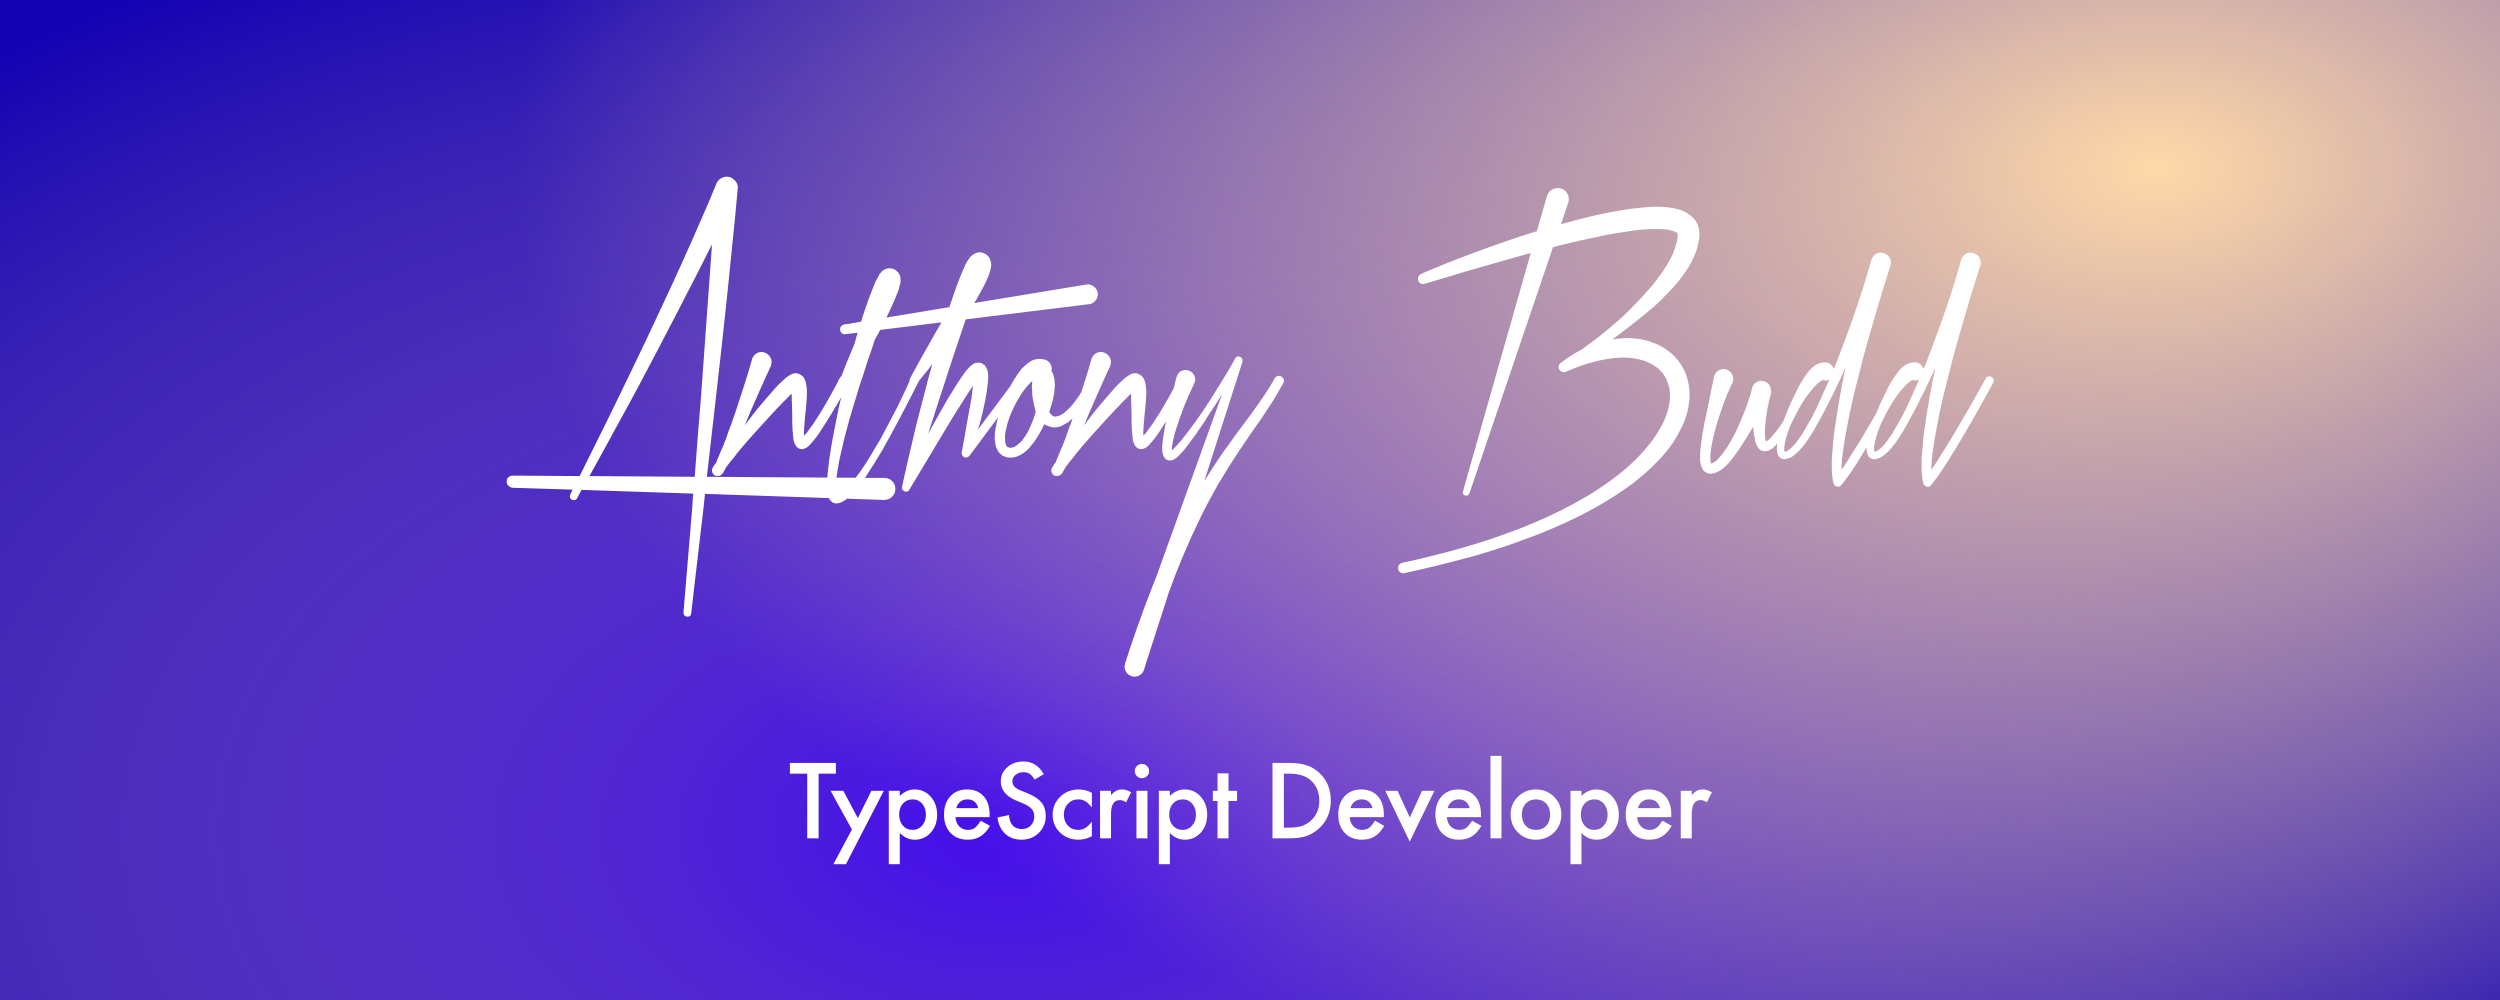
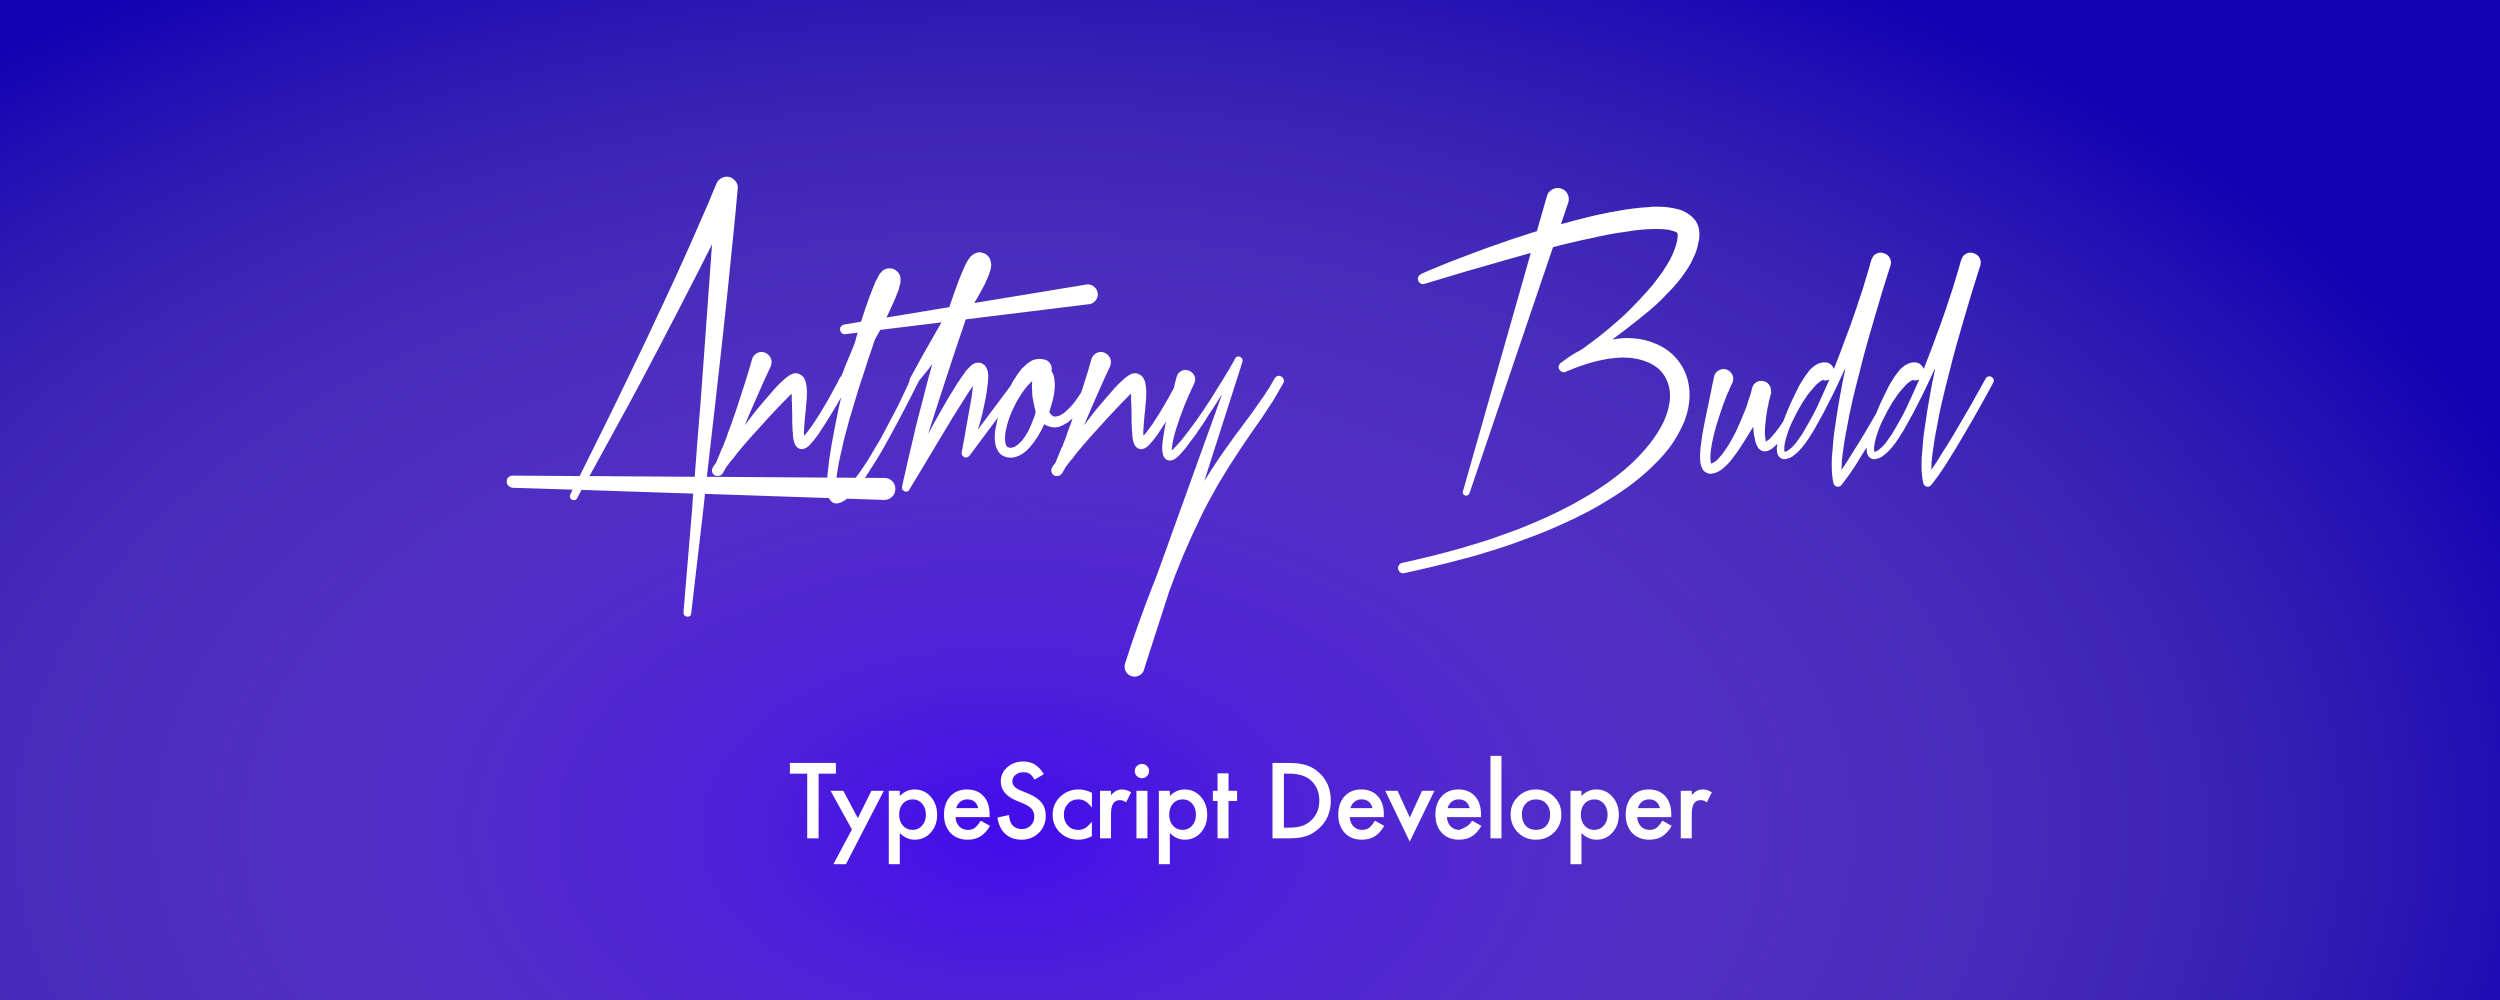
<svg xmlns="http://www.w3.org/2000/svg" width="1500px" height="600px" viewBox="0 0 1500 600" version="1.1">
  <defs>
    <radialGradient id="gradient-1" r=".5" cx="0.5" cy="0.5" fx="0.5" fy="0.5" spreadMethod="pad">
      <animate attributeName="cx" values="0.5;0.2;0.3;0.5" dur="20s" calcMode="spline" _keySplines="0.4 0 0.2 1; 0.4 0 0.2 1" repeatCount="indefinite" />
      <animate attributeName="cy" values="0.5;0.2;0.6;0.5" dur="20s" repeatCount="indefinite" />
      <animate attributeName="fx" values="0.5;0.2;0.5;0.5" dur="20s" repeatCount="indefinite" />
      <animate attributeName="fy" values=".5;0.2;0.6;0.5" dur="20s" repeatCount="indefinite" />
      <animate attributeName="r" values="0.5;1;0.5" dur="20s" repeatCount="indefinite" />
      <stop offset="0%" stop-color="rgba(78, 14, 250, 0.8)">
        <animate attributeName="stop-color" values="                         rgba(78, 14, 250, 0.8);                         rgba(249, 0, 236, 1);                         rgba(78, 14, 250, 0.8)" dur="20s" repeatCount="indefinite" />
      </stop>
      <stop offset="100%" stop-color="rgba(255, 217, 168, 0)">
            </stop>
    </radialGradient>
    <radialGradient id="gradient-2" r=".5" cx="0.5" cy="0.5" fx="0.5" fy="0.5" spreadMethod="pad">
      <animate attributeName="cx" values="0.5;1;0.5" dur="30s" calcMode="spline" _keySplines="0.4 0 0.2 1; 0.4 0 0.2 1" repeatCount="indefinite" />
      <animate attributeName="cy" values="0.5;1;0.5" dur="30s" repeatCount="indefinite" />
      <animate attributeName="fx" values="0.5;1;0.5" dur="30s" repeatCount="indefinite" />
      <animate attributeName="fy" values="0.5;1;0.5" dur="30s" repeatCount="indefinite" />
      <stop offset="0%" stop-color="rgba(255, 217, 168, 1)">
        <animate attributeName="stop-color" values="                         rgba(255, 2, 99, 0.8);                         rgba(255, 71, 128, 0.5);                         rgba(255, 2, 99, 0.8)" dur="30s" repeatCount="indefinite" />
      </stop>
      <stop offset="100%" stop-color="rgba(255, 217, 168, 0)">
            </stop>
    </radialGradient>
  </defs>
  <g id="Page-1" stroke="none" stroke-width="1" fill="none" fill-rule="evenodd">
    <rect x="0" y="0" width="1500" height="600" fill="rgba(18, 0, 179, 1)">
      <animate attributeName="fill" values="                     rgba(18, 0, 179, 1);                     rgba(255, 217, 168, 1);                     rgba(18, 0, 179, 1)" dur="25s" repeatCount="indefinite" />
    </rect>
    <rect x="-400" y="-100" width="2000" height="1200" fill="url('#gradient-1')" />
-     <rect x="300" y="-500" width="2000" height="1200" fill="url('#gradient-2')" />
    <g id="Group" transform="translate(304, 106)" fill="#FFFFFF">
      <path d="M816.016,162.348 C815.979,162.409 815.942,162.47 815.905,162.531 C814.361,165.057 812.794,167.582 811.204,170.108 C810.456,171.418 809.66,172.681 808.818,173.897 C807.977,175.113 807.135,176.376 806.293,177.686 C805.825,178.34 805.381,178.972 804.96,179.58 C804.539,180.188 804.094,180.773 803.627,181.334 C802.785,182.55 801.849,183.766 800.82,184.982 C800.352,185.637 799.744,185.988 798.996,186.035 C798.248,186.082 797.593,185.871 797.031,185.403 C796.564,185.029 796.236,184.515 796.049,183.86 C795.862,183.111 795.722,182.363 795.628,181.615 L795.348,179.369 C795.254,178.621 795.184,177.873 795.137,177.124 C795.09,176.376 795.067,175.628 795.067,174.879 L795.067,170.529 C795.067,169.126 795.16,167.676 795.348,166.179 C795.535,163.373 795.768,160.543 796.049,157.69 C796.33,154.836 796.704,152.007 797.172,149.2 C797.546,146.394 797.967,143.587 798.435,140.781 C798.902,137.974 799.37,135.215 799.838,132.502 C800.306,129.695 800.82,126.912 801.381,124.153 C801.943,121.393 802.504,118.61 803.065,115.803 C803.065,115.429 803.112,115.149 803.206,114.961 C802.738,115.71 802.34,116.505 802.013,117.347 C801.685,118.189 801.335,118.984 800.96,119.732 C799.277,123.381 797.546,127.006 795.768,130.607 C793.991,134.209 792.167,137.787 790.296,141.342 L784.402,152.007 C783.373,153.69 782.298,155.398 781.175,157.128 C780.052,158.859 778.836,160.519 777.527,162.11 L775.422,164.495 C774.954,164.963 774.533,165.361 774.159,165.688 C773.785,166.015 773.364,166.366 772.896,166.74 L771.493,167.863 L769.949,168.705 C769.481,168.892 768.873,169.079 768.125,169.266 L767.002,169.547 C766.815,169.547 766.581,169.524 766.301,169.477 C766.02,169.43 765.786,169.407 765.599,169.407 C765.225,169.313 764.757,169.079 764.196,168.705 C763.915,168.518 763.705,168.331 763.564,168.144 C763.424,167.957 763.26,167.769 763.073,167.582 C762.886,167.302 762.699,166.881 762.512,166.319 L762.231,165.337 C762.138,164.869 762.091,164.261 762.091,163.513 C762.091,162.671 762.138,162.063 762.231,161.689 C762.255,161.2 762.295,160.705 762.353,160.205 L760.969,161.689 L759.846,162.671 C759.472,163.045 759.004,163.373 758.443,163.653 L756.759,164.495 C756.198,164.682 755.823,164.776 755.636,164.776 L754.093,164.776 C753.812,164.682 753.508,164.589 753.181,164.495 C752.853,164.402 752.596,164.261 752.409,164.074 L751.286,163.232 C751.006,162.858 750.795,162.531 750.655,162.25 C750.515,161.97 750.351,161.689 750.164,161.408 C749.79,160.66 749.556,160.099 749.462,159.724 L749.041,158.321 C748.948,157.853 748.877,157.362 748.831,156.848 C748.784,156.333 748.667,155.842 748.48,155.374 C748.293,154.439 748.176,153.527 748.129,152.638 C748.082,151.749 748.012,150.884 747.919,150.042 L743.99,156.497 L740.06,162.671 C738.751,164.636 737.348,166.6 735.851,168.565 C735.102,169.594 734.331,170.553 733.535,171.441 C732.74,172.33 731.828,173.242 730.799,174.178 C730.331,174.645 729.817,175.09 729.256,175.511 C728.694,175.932 728.086,176.329 727.431,176.703 C727.057,176.89 726.706,177.054 726.379,177.194 C726.052,177.335 725.701,177.499 725.327,177.686 C724.765,177.873 724.344,177.966 724.064,177.966 C723.877,178.06 723.643,178.107 723.362,178.107 C723.269,178.107 723.175,178.153 723.081,178.247 L721.959,178.247 C721.772,178.247 721.608,178.224 721.468,178.177 C721.327,178.13 721.164,178.107 720.977,178.107 C720.041,177.732 719.386,177.405 719.012,177.124 C718.451,176.75 718.03,176.329 717.749,175.861 L717.048,174.458 C716.861,173.99 716.72,173.593 716.627,173.265 C716.533,172.938 716.44,172.587 716.346,172.213 L716.065,170.108 L716.065,166.179 L716.346,162.531 L717.328,155.234 L718.591,148.218 L721.538,134.186 L723.643,123.661 L724.064,121.978 L724.344,120.153 C724.719,118.563 725.56,117.324 726.87,116.435 C728.18,115.546 729.63,115.242 731.22,115.523 C732.81,115.897 734.05,116.739 734.939,118.049 C735.827,119.358 736.131,120.808 735.851,122.399 L735.43,123.802 L735.009,124.644 L734.588,125.345 C734.494,125.907 734.26,126.421 733.886,126.889 C733.699,127.45 733.489,128.011 733.255,128.573 C733.021,129.134 732.764,129.649 732.483,130.116 L731.22,133.344 L729.957,136.711 C729.209,138.863 728.46,141.038 727.712,143.236 C726.964,145.435 726.262,147.657 725.607,149.902 L723.923,156.497 L723.222,159.865 L722.661,163.232 L722.24,166.6 L722.24,169.687 C722.24,169.874 722.263,170.108 722.31,170.389 C722.356,170.669 722.38,170.903 722.38,171.09 C722.473,171.278 722.52,171.465 722.52,171.652 C722.52,171.839 722.567,171.979 722.661,172.073 L722.801,172.073 C722.894,172.073 722.965,172.049 723.011,172.003 C723.058,171.956 723.128,171.932 723.222,171.932 L724.344,171.371 C724.906,171.09 725.654,170.529 726.59,169.687 L728.694,167.302 C729.069,166.834 729.419,166.39 729.747,165.969 C730.074,165.548 730.378,165.103 730.659,164.636 C731.314,163.7 731.945,162.788 732.553,161.899 C733.161,161.011 733.746,160.052 734.307,159.023 L737.535,152.989 C739.593,148.592 741.417,144.336 743.007,140.22 C743.475,139.19 743.873,138.115 744.2,136.992 C744.527,135.87 744.878,134.747 745.252,133.624 C745.44,133.157 745.627,132.642 745.814,132.081 L746.375,130.397 L746.796,128.713 L746.796,128.573 L747.077,127.871 L747.077,127.45 C747.17,127.357 747.217,127.216 747.217,127.029 C747.591,125.439 748.433,124.223 749.743,123.381 C751.052,122.539 752.502,122.305 754.093,122.679 C755.402,122.96 756.455,123.591 757.25,124.574 C758.045,125.556 758.489,126.702 758.583,128.011 L758.723,129.976 C758.63,130.07 758.583,130.163 758.583,130.257 L758.443,130.537 L758.302,131.239 L758.162,131.52 L758.302,131.52 L758.022,132.081 L758.022,132.361 L757.32,134.887 L756.899,137.413 C756.712,137.881 756.595,138.302 756.548,138.676 C756.502,139.05 756.431,139.471 756.338,139.939 C755.777,143.12 755.356,146.44 755.075,149.902 C754.981,150.744 754.935,151.586 754.935,152.428 L754.935,154.813 L755.215,157.058 C755.215,157.526 755.262,157.9 755.356,158.181 C755.356,158.555 755.402,158.789 755.496,158.882 L755.636,158.882 C756.01,158.695 756.572,158.321 757.32,157.76 L759.004,156.076 L760.548,154.252 C760.828,153.971 761.085,153.667 761.319,153.34 C761.553,153.012 761.81,152.661 762.091,152.287 L763.635,150.323 C763.822,149.949 764.032,149.598 764.266,149.27 C764.5,148.943 764.757,148.592 765.038,148.218 C765.435,147.582 765.815,146.964 766.179,146.362 L767.143,143.728 C767.891,141.857 768.663,139.986 769.458,138.115 C770.253,136.244 771.119,134.373 772.054,132.502 C772.522,131.566 772.966,130.654 773.387,129.766 C773.808,128.877 774.252,127.965 774.72,127.029 C775.188,126 775.702,125.041 776.264,124.153 C776.825,123.264 777.386,122.352 777.948,121.416 C778.228,120.949 778.509,120.504 778.789,120.083 C779.07,119.662 779.398,119.218 779.772,118.75 L781.877,115.944 C782.344,115.476 782.812,115.032 783.28,114.611 C783.748,114.19 784.309,113.745 784.964,113.278 C785.338,113.091 785.712,112.88 786.086,112.646 C786.46,112.412 786.881,112.202 787.349,112.015 L788.893,111.594 C789.08,111.5 789.407,111.453 789.875,111.453 L790.717,111.453 C792.027,111.36 793.173,111.687 794.155,112.436 C795.137,113.184 795.862,114.166 796.33,115.382 L800.259,105.279 C801.568,101.911 802.831,98.497 804.048,95.036 C804.796,93.165 805.498,91.294 806.152,89.423 L810.081,78.197 C810.362,77.168 810.666,76.209 810.993,75.32 C811.321,74.432 811.625,73.52 811.906,72.584 C812.56,70.713 813.192,68.819 813.8,66.901 C814.408,64.983 814.993,63.042 815.554,61.078 L817.238,55.465 L818.08,52.518 L818.08,52.378 L818.781,49.992 L819.062,49.431 C819.623,47.841 820.629,46.718 822.079,46.063 C823.529,45.408 825.049,45.408 826.639,46.063 C828.23,46.624 829.352,47.607 830.007,49.01 C830.662,50.413 830.756,51.863 830.288,53.36 L829.025,57.289 L827.762,61.358 L825.236,69.357 C824.488,72.07 823.693,74.759 822.851,77.425 C822.009,80.091 821.214,82.781 820.465,85.494 C818.875,90.826 817.331,96.182 815.835,101.561 C814.338,106.94 812.935,112.342 811.625,117.768 C810.877,120.481 810.175,123.194 809.52,125.907 L807.556,134.045 C806.246,139.565 805.123,145.037 804.188,150.463 C803.627,153.176 803.135,155.889 802.714,158.602 C802.293,161.315 801.896,164.028 801.522,166.74 C801.335,168.144 801.194,169.524 801.101,170.88 C801.007,172.236 800.96,173.569 800.96,174.879 C800.867,175.066 800.82,175.394 800.82,175.861 L801.802,174.599 C802.644,173.382 803.463,172.166 804.258,170.95 C805.053,169.734 805.825,168.471 806.573,167.161 C808.164,164.729 809.731,162.25 811.274,159.724 C812.818,157.199 814.338,154.673 815.835,152.147 L821.691,142.081 C822.23,140.759 822.78,139.437 823.342,138.115 C824.137,136.244 825.002,134.373 825.938,132.502 C826.406,131.566 826.85,130.654 827.271,129.766 C827.692,128.877 828.136,127.965 828.604,127.029 C829.072,126 829.586,125.041 830.147,124.153 C830.709,123.264 831.27,122.352 831.831,121.416 C832.112,120.949 832.393,120.504 832.673,120.083 C832.954,119.662 833.281,119.218 833.656,118.75 L835.76,115.944 C836.228,115.476 836.696,115.032 837.164,114.611 C837.631,114.19 838.193,113.745 838.847,113.278 C839.222,113.091 839.596,112.88 839.97,112.646 C840.344,112.412 840.765,112.202 841.233,112.015 L842.776,111.594 C842.964,111.5 843.291,111.453 843.759,111.453 L844.601,111.453 C845.91,111.36 847.056,111.687 848.039,112.436 C849.021,113.184 849.746,114.166 850.214,115.382 L854.143,105.279 C855.452,101.911 856.715,98.497 857.931,95.036 C858.68,93.165 859.381,91.294 860.036,89.423 L863.965,78.197 C864.246,77.168 864.55,76.209 864.877,75.32 C865.205,74.432 865.509,73.52 865.789,72.584 C866.444,70.713 867.076,68.819 867.684,66.901 C868.292,64.983 868.876,63.042 869.438,61.078 L871.122,55.465 L871.964,52.518 L871.964,52.378 L872.665,49.992 L872.946,49.431 C873.507,47.841 874.513,46.718 875.963,46.063 C877.413,45.408 878.933,45.408 880.523,46.063 C882.114,46.624 883.236,47.607 883.891,49.01 C884.546,50.413 884.639,51.863 884.172,53.36 L882.909,57.289 L881.646,61.358 L879.12,69.357 C878.372,72.07 877.576,74.759 876.735,77.425 C875.893,80.091 875.097,82.781 874.349,85.494 C872.759,90.826 871.215,96.182 869.718,101.561 C868.222,106.94 866.818,112.342 865.509,117.768 C864.76,120.481 864.059,123.194 863.404,125.907 L861.439,134.045 C860.13,139.565 859.007,145.037 858.072,150.463 C857.51,153.176 857.019,155.889 856.598,158.602 C856.177,161.315 855.78,164.028 855.406,166.74 C855.218,168.144 855.078,169.524 854.985,170.88 C854.891,172.236 854.844,173.569 854.844,174.879 C854.751,175.066 854.704,175.394 854.704,175.861 L855.686,174.599 C856.528,173.382 857.347,172.166 858.142,170.95 C858.937,169.734 859.709,168.471 860.457,167.161 C862.047,164.729 863.614,162.25 865.158,159.724 C866.701,157.199 868.222,154.673 869.718,152.147 L878.699,136.711 L887.399,121.136 C887.773,120.481 888.288,120.06 888.943,119.873 C889.597,119.686 890.252,119.779 890.907,120.153 C891.562,120.528 891.983,121.042 892.17,121.697 C892.357,122.352 892.264,123.007 891.889,123.661 C890.486,126.281 889.083,128.877 887.68,131.449 C886.276,134.022 884.826,136.618 883.33,139.237 C881.833,141.857 880.36,144.453 878.91,147.025 C877.46,149.598 875.939,152.194 874.349,154.813 C872.852,157.432 871.332,160.005 869.789,162.531 C868.245,165.057 866.678,167.582 865.088,170.108 C864.339,171.418 863.544,172.681 862.702,173.897 C861.86,175.113 861.018,176.376 860.176,177.686 C859.709,178.34 859.264,178.972 858.843,179.58 C858.422,180.188 857.978,180.773 857.51,181.334 C856.668,182.55 855.733,183.766 854.704,184.982 C854.236,185.637 853.628,185.988 852.88,186.035 C852.131,186.082 851.476,185.871 850.915,185.403 C850.447,185.029 850.12,184.515 849.933,183.86 C849.746,183.111 849.606,182.363 849.512,181.615 L849.231,179.369 C849.138,178.621 849.068,177.873 849.021,177.124 C848.974,176.376 848.951,175.628 848.951,174.879 L848.951,170.529 C848.951,169.126 849.044,167.676 849.231,166.179 C849.418,163.373 849.652,160.543 849.933,157.69 C850.214,154.836 850.588,152.007 851.056,149.2 C851.43,146.394 851.851,143.587 852.318,140.781 C852.786,137.974 853.254,135.215 853.722,132.502 C854.189,129.695 854.704,126.912 855.265,124.153 C855.826,121.393 856.388,118.61 856.949,115.803 C856.949,115.429 856.996,115.149 857.089,114.961 C856.622,115.71 856.224,116.505 855.897,117.347 C855.569,118.189 855.218,118.984 854.844,119.732 C853.16,123.381 851.43,127.006 849.652,130.607 C847.875,134.209 846.051,137.787 844.18,141.342 L838.286,152.007 C837.257,153.69 836.181,155.398 835.059,157.128 C833.936,158.859 832.72,160.519 831.41,162.11 L829.306,164.495 C828.838,164.963 828.417,165.361 828.043,165.688 C827.668,166.015 827.247,166.366 826.78,166.74 L825.377,167.863 L823.833,168.705 C823.365,168.892 822.757,169.079 822.009,169.266 L820.886,169.547 C820.699,169.547 820.465,169.524 820.185,169.477 C819.904,169.43 819.67,169.407 819.483,169.407 C819.109,169.313 818.641,169.079 818.08,168.705 C817.799,168.518 817.589,168.331 817.448,168.144 C817.308,167.957 817.144,167.769 816.957,167.582 C816.77,167.302 816.583,166.881 816.396,166.319 L816.115,165.337 C816.022,164.869 815.975,164.261 815.975,163.513 C815.975,163.056 815.989,162.667 816.016,162.348 Z M400.293,126.858 L400.901,124.223 L401.883,120.434 C402.258,118.844 403.1,117.628 404.409,116.786 C405.719,115.944 407.169,115.757 408.759,116.224 C410.256,116.599 411.425,117.441 412.267,118.75 C413.109,120.06 413.343,121.463 412.969,122.96 C412.782,123.521 412.595,123.989 412.408,124.363 L411.706,125.907 L410.864,127.591 C410.49,128.339 410.256,128.9 410.162,129.274 L409.321,130.958 L406.514,137.694 C405.579,140.032 404.713,142.348 403.918,144.64 C403.123,146.932 402.351,149.247 401.603,151.586 C401.229,152.708 400.901,153.854 400.621,155.024 C400.34,156.193 400.059,157.339 399.779,158.461 L399.217,161.829 C399.217,162.11 399.194,162.39 399.147,162.671 C399.1,162.952 399.077,163.232 399.077,163.513 L399.077,164.215 C399.264,164.121 399.545,163.887 399.919,163.513 L402.304,160.987 L404.69,158.321 C406.28,156.357 407.777,154.439 409.18,152.568 C409.929,151.539 410.654,150.557 411.355,149.621 C412.057,148.686 412.782,147.703 413.53,146.674 L417.74,140.64 C418.488,139.611 419.166,138.582 419.775,137.553 C420.383,136.524 421.061,135.495 421.809,134.466 C423.119,132.315 424.429,130.21 425.738,128.152 C427.048,126.094 428.358,123.989 429.667,121.837 C430.883,119.873 432.076,117.908 433.245,115.944 C434.415,113.979 435.561,111.968 436.683,109.91 L436.824,109.489 L437.104,109.068 C437.385,108.507 437.853,108.132 438.508,107.945 C439.162,107.758 439.77,107.852 440.332,108.226 C441.361,108.881 441.735,109.816 441.454,111.032 L441.454,111.173 L418.582,182.597 L419.845,180.632 C421.996,177.171 424.195,173.757 426.44,170.389 C428.685,167.021 431.024,163.7 433.456,160.426 C434.579,158.742 435.748,157.082 436.964,155.445 C438.18,153.807 439.396,152.194 440.612,150.603 L447.769,140.921 C450.108,137.647 452.399,134.373 454.645,131.099 C456.89,127.824 458.948,124.457 460.819,120.995 C461.287,120.247 461.895,119.779 462.643,119.592 C463.391,119.405 464.093,119.499 464.748,119.873 C465.496,120.341 465.987,120.925 466.221,121.627 C466.455,122.328 466.385,123.053 466.011,123.802 C464.982,125.673 463.953,127.474 462.924,129.204 C461.895,130.935 460.866,132.689 459.837,134.466 L453.101,144.71 L446.225,154.532 L439.49,164.495 C437.245,167.863 435.07,171.231 432.965,174.599 C430.86,177.966 428.779,181.381 426.721,184.842 C424.756,188.303 422.838,191.788 420.967,195.296 C419.096,198.804 417.319,202.336 415.635,205.89 C408.712,220.11 402.538,234.797 397.112,249.952 L396.832,250.934 L382.94,294.013 L382.519,295.556 L382.379,295.837 L382.379,295.977 C381.817,297.568 380.788,298.714 379.292,299.415 C377.795,300.117 376.251,300.187 374.661,299.626 C373.164,299.065 372.065,298.059 371.363,296.609 C370.662,295.159 370.545,293.685 371.012,292.189 C375.971,276.66 381.396,261.365 387.29,246.303 C387.758,245.181 388.202,244.058 388.623,242.936 C389.044,241.813 389.488,240.69 389.956,239.568 L429.246,130.537 L425.317,136.711 L421.248,142.886 C420.874,143.447 420.523,143.985 420.196,144.499 C419.868,145.014 419.564,145.552 419.283,146.113 L412.969,155.374 L410.724,158.321 C409.975,159.444 409.227,160.473 408.479,161.408 C408.104,161.876 407.73,162.367 407.356,162.882 C406.982,163.396 406.561,163.887 406.093,164.355 L403.427,167.302 L401.883,168.705 L400.761,169.407 C400.574,169.594 400.387,169.711 400.2,169.757 C400.012,169.804 399.779,169.921 399.498,170.108 L399.217,170.108 C399.124,170.108 399.077,170.132 399.077,170.178 C399.077,170.225 399.03,170.249 398.937,170.249 L397.112,170.249 C396.832,170.155 396.575,170.061 396.341,169.968 C396.107,169.874 395.896,169.781 395.709,169.687 C395.522,169.5 395.358,169.36 395.218,169.266 C395.078,169.173 394.961,169.032 394.867,168.845 C394.4,168.284 394.072,167.723 393.885,167.161 C393.698,166.413 393.604,165.945 393.604,165.758 C393.511,165.29 393.441,164.893 393.394,164.565 C393.347,164.238 393.324,163.887 393.324,163.513 L393.324,161.408 L393.745,157.479 L395.008,149.902 C395.201,148.895 395.403,147.887 395.612,146.876 C395.274,147.415 394.932,147.956 394.587,148.499 L390.658,154.532 L388.412,157.479 C387.664,158.508 386.822,159.49 385.887,160.426 C385.512,160.987 384.998,161.502 384.343,161.97 L383.221,162.811 C382.846,162.999 382.566,163.092 382.379,163.092 L381.116,163.513 C380.648,163.513 380.04,163.42 379.292,163.232 C379.011,163.139 378.754,163.022 378.52,162.882 C378.286,162.741 378.075,162.578 377.888,162.39 C377.701,162.203 377.561,162.04 377.467,161.899 C377.374,161.759 377.233,161.595 377.046,161.408 L376.625,160.707 L376.064,159.303 L375.783,158.181 C375.596,157.245 375.503,156.544 375.503,156.076 C375.409,155.795 375.362,155.491 375.362,155.164 L375.362,154.252 C375.269,153.597 375.199,152.965 375.152,152.357 C375.105,151.749 375.082,151.118 375.082,150.463 C374.988,149.247 374.942,148.054 374.942,146.885 L374.942,143.307 L374.801,136.15 L374.661,134.466 L374.661,131.099 C374.567,130.911 374.521,130.631 374.521,130.257 C373.679,131.005 372.977,131.707 372.416,132.361 L369.89,134.887 C368.3,136.478 366.709,138.138 365.119,139.869 C363.529,141.599 361.938,143.307 360.348,144.99 L350.806,155.515 C349.216,157.292 347.672,159.046 346.175,160.777 C344.679,162.507 343.182,164.308 341.685,166.179 L339.58,168.986 C339.113,169.453 338.715,169.898 338.388,170.319 C338.06,170.74 337.709,171.184 337.335,171.652 L335.23,174.458 L334.529,175.861 C334.342,176.236 334.154,176.516 333.967,176.703 L333.406,177.826 L332.143,179.089 L331.863,179.229 L331.021,179.51 C330.927,179.51 330.483,179.533 329.688,179.58 C328.892,179.627 328.121,179.182 327.372,178.247 C326.904,177.405 326.717,176.82 326.811,176.493 C326.904,176.165 326.904,175.908 326.811,175.721 C326.904,175.534 326.951,175.347 326.951,175.16 C327.045,175.066 327.092,174.973 327.092,174.879 L327.232,174.739 C327.232,174.645 327.279,174.552 327.372,174.458 C327.372,174.365 327.396,174.318 327.442,174.318 C327.489,174.318 327.513,174.271 327.513,174.178 L327.793,173.616 L328.916,172.073 L329.056,171.932 C329.43,171.371 329.758,170.623 330.038,169.687 C330.506,168.658 330.95,167.606 331.371,166.53 C331.792,165.454 332.237,164.355 332.704,163.232 C332.985,162.765 333.242,162.25 333.476,161.689 C333.71,161.128 333.921,160.566 334.108,160.005 L335.371,156.778 L336.493,153.41 L337.756,150.042 C338.224,149.013 338.621,147.937 338.949,146.815 C339.122,146.222 339.314,145.629 339.526,145.036 L337.756,146.534 C337.475,146.815 337.171,147.072 336.844,147.306 C336.517,147.54 336.166,147.75 335.792,147.937 L333.546,149.2 C332.985,149.574 332.143,149.902 331.021,150.182 C330.553,150.276 330.062,150.346 329.547,150.393 C329.033,150.44 328.495,150.463 327.934,150.463 C326.811,150.276 325.782,149.995 324.846,149.621 C323.911,149.34 323.163,148.966 322.601,148.499 C322.414,148.686 322.321,148.873 322.321,149.06 C321.104,151.679 319.842,154.018 318.532,156.076 C317.129,158.321 315.538,160.473 313.761,162.531 L312.288,164.004 C311.773,164.519 311.188,165.01 310.534,165.478 C309.972,165.945 309.364,166.366 308.709,166.74 C308.054,167.115 307.353,167.442 306.605,167.723 C305.763,168.097 304.967,168.331 304.219,168.424 C303.938,168.518 303.517,168.565 302.956,168.565 L301.693,168.565 C300.664,168.565 299.775,168.378 299.027,168.003 C298.559,167.816 298.115,167.629 297.694,167.442 C297.273,167.255 296.875,166.974 296.501,166.6 L295.449,165.548 C295.121,165.22 294.864,164.823 294.677,164.355 L293.555,162.11 C293.367,161.361 293.227,160.613 293.134,159.865 L292.853,157.62 L292.853,155.515 C292.853,154.86 292.9,154.158 292.993,153.41 C293.087,152.661 293.18,151.983 293.274,151.375 C293.367,150.767 293.508,150.136 293.695,149.481 C293.882,148.171 294.139,146.885 294.467,145.622 C294.564,145.247 294.663,144.87 294.764,144.491 L277.698,167.442 C277.23,168.003 276.646,168.354 275.944,168.494 C275.242,168.635 274.611,168.471 274.05,168.003 C273.114,167.161 272.787,166.226 273.067,165.197 L274.611,156.918 L276.014,148.779 C276.482,146.066 276.973,143.33 277.488,140.57 C278.002,137.811 278.493,135.074 278.961,132.361 L279.803,125.486 L276.576,130.257 L267.735,144.289 L259.035,158.742 L250.476,173.055 L241.776,187.508 C241.495,188.163 241.051,188.607 240.442,188.841 C239.834,189.075 239.25,189.052 238.688,188.771 C237.379,188.116 236.911,187.228 237.285,186.105 L237.285,185.684 L240.372,171.932 C241.401,167.349 242.477,162.765 243.6,158.181 C244.629,153.597 245.728,149.036 246.897,144.499 C248.067,139.962 249.259,135.402 250.476,130.818 C251.224,127.731 252.019,124.644 252.861,121.557 C253.703,118.47 254.545,115.429 255.387,112.436 L255.106,112.716 C253.703,114.774 252.253,116.645 250.756,118.329 L248.511,121.136 C248.137,121.603 247.786,122.048 247.459,122.469 C247.363,122.591 247.262,122.716 247.154,122.843 C247.139,122.882 247.124,122.921 247.108,122.96 L247.108,123.1 L245.003,127.17 L242.898,131.379 L238.688,139.518 C237.285,142.231 235.859,144.944 234.409,147.657 C232.959,150.37 231.485,153.082 229.988,155.795 L225.498,163.934 L220.727,171.792 L215.676,179.65 C215.425,180 215.177,180.349 214.93,180.696 L226.621,180.773 C228.492,180.773 230.059,181.404 231.322,182.667 C232.584,183.93 233.216,185.497 233.216,187.368 C233.216,189.239 232.561,190.806 231.251,192.069 C229.942,193.332 228.351,193.963 226.48,193.963 L226.34,193.963 L204.243,193.212 C203.839,193.534 203.44,193.831 203.047,194.103 C202.111,194.665 201.269,195.132 200.521,195.507 L198.977,195.928 C198.79,195.928 198.626,195.951 198.486,195.998 C198.346,196.044 198.182,196.068 197.995,196.068 L197.504,196.068 C197.27,196.068 197.059,196.021 196.872,195.928 C196.685,195.928 196.475,195.881 196.241,195.787 C196.007,195.694 195.797,195.6 195.609,195.507 L194.627,194.665 C193.972,194.103 193.598,193.589 193.505,193.121 C193.442,193.028 193.388,192.935 193.341,192.841 L118.993,190.315 L118.151,198.313 L110.714,262.019 C110.527,263.516 109.685,264.171 108.189,263.984 C106.785,263.797 106.084,262.955 106.084,261.458 L111.416,197.752 C111.51,196.442 111.58,195.179 111.626,193.963 C111.673,192.747 111.79,191.484 111.977,190.174 L44.903,187.929 L42.237,192.981 C41.956,193.542 41.512,193.893 40.904,194.033 C40.296,194.174 39.711,194.103 39.15,193.823 C38.589,193.542 38.214,193.098 38.027,192.49 C37.84,191.882 37.887,191.297 38.168,190.736 L39.571,187.789 L3.648,186.666 C2.619,186.573 1.754,186.175 1.052,185.474 C0.351,184.772 0,183.907 0,182.878 C0,181.849 0.351,181.007 1.052,180.352 C1.754,179.697 2.619,179.369 3.648,179.369 L43.781,179.65 C46.681,173.757 49.581,167.91 52.481,162.11 C55.381,156.31 58.281,150.463 61.181,144.57 C65.016,136.805 68.781,129.064 72.477,121.346 C76.172,113.628 79.89,105.887 83.632,98.123 C87.281,90.265 90.929,82.477 94.577,74.759 C98.226,67.041 101.827,59.207 105.382,51.255 C107.16,47.326 108.914,43.42 110.644,39.538 C112.375,35.656 114.082,31.75 115.766,27.821 C117.543,23.892 119.274,19.94 120.958,15.964 C122.642,11.988 124.279,8.036 125.869,4.107 L126.01,3.826 C126.758,2.236 127.997,1.113 129.728,0.458 C131.459,-0.196 133.119,-0.15 134.71,0.599 C136.019,1.254 137.048,2.189 137.797,3.405 C138.545,4.621 138.826,5.884 138.639,7.194 C138.171,12.526 137.68,17.858 137.165,23.191 C136.651,28.523 136.113,33.855 135.551,39.187 L132.324,71.041 C131.201,81.705 130.056,92.323 128.886,102.894 C127.717,113.465 126.524,124.082 125.308,134.747 L120.116,180.071 L192.359,180.547 C192.366,180.482 192.374,180.416 192.382,180.352 L192.803,175.721 C192.99,174.973 193.107,174.178 193.154,173.336 C193.201,172.494 193.271,171.699 193.364,170.95 L194.768,161.829 L195.609,157.199 L196.451,152.708 C197.106,149.621 197.714,146.557 198.276,143.517 C198.837,140.477 199.492,137.46 200.24,134.466 C200.4,133.786 200.556,133.101 200.708,132.412 L198.416,136.29 C197.2,138.349 195.984,140.383 194.768,142.395 C193.551,144.406 192.289,146.44 190.979,148.499 L187.05,154.532 L184.805,157.479 C184.056,158.508 183.214,159.49 182.279,160.426 C181.905,160.987 181.39,161.502 180.735,161.97 L179.613,162.811 C179.239,162.999 178.958,163.092 178.771,163.092 L177.508,163.513 C177.04,163.513 176.432,163.42 175.684,163.232 C175.403,163.139 175.146,163.022 174.912,162.882 C174.678,162.741 174.468,162.578 174.28,162.39 C174.093,162.203 173.953,162.04 173.859,161.899 C173.766,161.759 173.626,161.595 173.439,161.408 L173.018,160.707 L172.456,159.303 L172.176,158.181 C171.989,157.245 171.895,156.544 171.895,156.076 C171.801,155.795 171.755,155.491 171.755,155.164 L171.755,154.252 C171.661,153.597 171.591,152.965 171.544,152.357 C171.497,151.749 171.474,151.118 171.474,150.463 C171.38,149.247 171.334,148.054 171.334,146.885 L171.334,143.307 L171.193,136.15 L171.053,134.466 L171.053,131.099 C170.959,130.911 170.913,130.631 170.913,130.257 C170.071,131.005 169.369,131.707 168.808,132.361 L166.282,134.887 C164.692,136.478 163.101,138.138 161.511,139.869 C159.921,141.599 158.33,143.307 156.74,144.99 L147.198,155.515 C145.608,157.292 144.064,159.046 142.568,160.777 C141.071,162.507 139.574,164.308 138.077,166.179 L135.972,168.986 C135.505,169.453 135.107,169.898 134.78,170.319 C134.452,170.74 134.101,171.184 133.727,171.652 L131.622,174.458 L130.921,175.861 C130.734,176.236 130.547,176.516 130.36,176.703 L129.798,177.826 L128.535,179.089 L128.255,179.229 L127.413,179.51 C127.319,179.51 126.875,179.533 126.08,179.58 C125.285,179.627 124.513,179.182 123.764,178.247 C123.297,177.405 123.11,176.82 123.203,176.493 C123.297,176.165 123.297,175.908 123.203,175.721 C123.297,175.534 123.343,175.347 123.343,175.16 C123.437,175.066 123.484,174.973 123.484,174.879 L123.624,174.739 C123.624,174.645 123.671,174.552 123.764,174.458 C123.764,174.365 123.788,174.318 123.835,174.318 C123.881,174.318 123.905,174.271 123.905,174.178 L124.185,173.616 L125.308,172.073 L125.448,171.932 C125.822,171.371 126.15,170.623 126.431,169.687 C126.898,168.658 127.343,167.606 127.764,166.53 C128.185,165.454 128.629,164.355 129.097,163.232 C129.377,162.765 129.635,162.25 129.868,161.689 C130.102,161.128 130.313,160.566 130.5,160.005 L131.763,156.778 L132.885,153.41 L134.148,150.042 C134.616,149.013 135.014,147.937 135.341,146.815 C135.668,145.692 136.066,144.57 136.534,143.447 L138.779,136.711 C139.527,134.466 140.252,132.221 140.954,129.976 C141.655,127.731 142.38,125.486 143.129,123.241 C143.877,120.995 144.579,118.75 145.234,116.505 C145.889,114.26 146.543,111.968 147.198,109.629 C147.666,108.039 148.601,106.823 150.005,105.981 C151.408,105.139 152.905,104.952 154.495,105.42 C156.085,105.887 157.301,106.846 158.143,108.296 C158.985,109.746 159.172,111.266 158.705,112.857 C158.705,113.137 158.611,113.465 158.424,113.839 C157.395,115.991 156.389,118.142 155.407,120.294 C154.425,122.445 153.466,124.597 152.53,126.749 L146.777,139.799 L142.848,149.2 C144.064,147.61 145.28,145.996 146.497,144.359 C147.713,142.722 148.976,141.108 150.285,139.518 C151.876,137.647 153.443,135.799 154.986,133.975 C156.53,132.151 158.097,130.35 159.687,128.573 C160.061,128.105 160.435,127.661 160.81,127.24 C161.184,126.819 161.605,126.374 162.072,125.907 C162.914,124.971 163.803,124.082 164.739,123.241 L167.685,120.574 L169.509,119.311 L170.211,118.891 L171.053,118.47 L171.193,118.329 L171.474,118.329 L171.614,118.189 L171.895,118.189 L172.176,118.049 L172.316,118.049 C172.503,118.049 172.69,118.025 172.877,117.978 C173.064,117.932 173.298,117.908 173.579,117.908 C173.766,117.908 173.906,117.955 174,118.049 C174,117.955 174.093,117.932 174.28,117.978 C174.468,118.025 174.514,118.049 174.421,118.049 L174.561,118.049 C174.655,118.049 174.725,118.072 174.772,118.119 C174.818,118.166 174.889,118.189 174.982,118.189 C175.73,118.47 176.432,118.844 177.087,119.311 L178.209,120.434 L179.192,122.399 L179.613,123.802 C179.706,124.082 179.753,124.457 179.753,124.924 C179.847,125.392 179.917,125.79 179.964,126.117 C180.01,126.445 180.034,126.795 180.034,127.17 C180.034,127.45 180.057,127.754 180.104,128.082 C180.151,128.409 180.174,128.76 180.174,129.134 C180.174,131.66 180.034,134.092 179.753,136.431 C179.659,137.647 179.566,138.84 179.472,140.009 C179.379,141.178 179.239,142.371 179.051,143.587 L178.49,150.603 C178.49,151.165 178.467,151.726 178.42,152.287 C178.373,152.849 178.35,153.41 178.35,153.971 C178.35,154.252 178.373,154.509 178.42,154.743 C178.467,154.977 178.49,155.187 178.49,155.374 L180.034,153.69 L181.998,151.024 C182.747,150.089 183.425,149.153 184.033,148.218 C184.641,147.282 185.272,146.3 185.927,145.271 C187.237,143.307 188.476,141.319 189.646,139.307 C190.815,137.296 192.008,135.261 193.224,133.203 L198.276,123.942 C198.463,123.661 198.603,123.404 198.697,123.17 C198.79,122.936 198.884,122.679 198.977,122.399 L199.819,120.855 C200.095,120.359 200.435,119.952 200.84,119.635 L201.924,116.926 L202.766,114.681 L203.608,112.576 L207.116,104.157 L208.659,100.368 L209.221,98.544 C209.408,97.702 209.618,96.883 209.852,96.088 C210.086,95.293 210.343,94.474 210.624,93.632 L203.327,94.474 C202.485,94.662 201.76,94.498 201.152,93.983 C200.544,93.469 200.193,92.791 200.1,91.949 C199.913,91.2 200.076,90.522 200.591,89.914 C201.105,89.306 201.737,88.908 202.485,88.721 L212.588,87.037 L214.693,80.723 C215.068,79.413 215.582,77.963 216.237,76.373 C216.424,75.624 216.658,74.876 216.938,74.128 L217.78,71.883 L219.464,67.533 L221.288,63.042 L222.551,60.657 C222.645,60.376 222.879,59.955 223.253,59.394 L223.674,58.552 L224.376,57.71 C224.469,57.616 224.539,57.523 224.586,57.429 C224.633,57.336 224.75,57.242 224.937,57.149 C225.03,56.868 225.311,56.587 225.779,56.307 L226.621,55.745 L228.024,55.184 C228.211,55.184 228.351,55.161 228.445,55.114 C228.538,55.067 228.772,55.044 229.147,55.044 C229.334,54.95 229.474,54.927 229.567,54.974 C229.661,55.02 229.801,55.044 229.988,55.044 C230.643,55.044 231.205,55.091 231.672,55.184 L233.356,56.026 L234.759,57.289 L235.601,58.552 L236.022,59.534 L236.303,60.937 L236.303,63.183 C236.209,63.37 236.163,63.697 236.163,64.165 L235.742,65.708 C235.555,66.176 235.438,66.62 235.391,67.041 C235.344,67.462 235.227,67.86 235.04,68.234 C234.853,68.702 234.689,69.123 234.549,69.497 C234.409,69.871 234.245,70.245 234.058,70.62 L233.216,72.865 C232.935,73.613 232.608,74.362 232.234,75.11 L230.269,79.46 L228.305,83.67 L227.884,84.512 L265.624,78.28 L266.192,76.513 C266.94,74.268 267.712,72.023 268.507,69.778 C269.302,67.532 270.121,65.287 270.963,63.042 C271.43,61.92 271.875,60.797 272.296,59.674 C272.717,58.552 273.208,57.383 273.769,56.166 L275.313,52.658 C275.5,52.378 275.663,52.097 275.804,51.816 L276.295,50.834 L276.996,49.852 L277.698,48.729 C277.885,48.636 278.072,48.402 278.259,48.028 C278.446,47.934 278.727,47.7 279.101,47.326 C279.569,46.858 280.037,46.531 280.505,46.344 C280.692,46.157 281.113,45.97 281.767,45.783 C281.861,45.689 281.955,45.642 282.048,45.642 C282.142,45.642 282.235,45.619 282.329,45.572 C282.422,45.525 282.516,45.502 282.609,45.502 L283.03,45.502 C283.217,45.408 283.405,45.362 283.592,45.362 L284.293,45.362 C284.387,45.362 284.457,45.385 284.504,45.432 C284.55,45.479 284.667,45.502 284.855,45.502 C284.855,45.595 284.901,45.642 284.995,45.642 L285.556,45.642 C285.463,45.642 285.486,45.666 285.626,45.712 C285.767,45.759 285.884,45.783 285.977,45.783 L287.521,46.484 L288.784,47.607 C289.064,47.887 289.392,48.308 289.766,48.87 C289.953,49.337 290.093,49.735 290.187,50.062 C290.28,50.39 290.374,50.694 290.467,50.974 L290.748,52.518 C290.748,52.892 290.725,53.243 290.678,53.57 C290.631,53.898 290.608,54.155 290.608,54.342 C290.421,55.091 290.327,55.558 290.327,55.745 L289.625,57.991 C289.251,59.207 288.737,60.47 288.082,61.779 C287.895,62.341 287.661,62.902 287.38,63.463 L286.538,65.147 C285.977,66.27 285.392,67.369 284.784,68.445 C284.176,69.52 283.592,70.573 283.03,71.602 L280.539,75.818 L347.719,64.726 C349.309,64.445 350.783,64.796 352.139,65.778 C353.496,66.761 354.314,68.047 354.595,69.637 C354.875,71.228 354.525,72.701 353.542,74.058 C352.56,75.414 351.274,76.232 349.683,76.513 L349.403,76.513 L275.458,85.622 C273.036,92.618 270.649,99.685 268.296,106.823 L259.596,133.484 L252.861,154.392 C254.171,151.96 255.457,149.598 256.72,147.306 C257.983,145.014 259.316,142.652 260.719,140.22 C263.338,135.449 266.238,130.584 269.419,125.626 C270.074,124.41 270.869,123.194 271.805,121.978 C272.179,121.323 272.576,120.715 272.997,120.153 C273.418,119.592 273.863,118.984 274.33,118.329 L275.593,116.505 L277.277,114.681 L278.259,113.699 L279.522,112.716 C279.709,112.529 279.896,112.412 280.084,112.366 C280.271,112.319 280.458,112.202 280.645,112.015 L281.627,111.734 C281.721,111.734 281.814,111.711 281.908,111.664 C282.001,111.617 282.142,111.594 282.329,111.594 L282.89,111.594 C283.545,111.594 284.059,111.641 284.434,111.734 C284.995,111.921 285.416,112.155 285.696,112.436 C286.071,112.623 286.445,112.857 286.819,113.137 C287.006,113.324 287.193,113.605 287.38,113.979 C287.661,114.26 287.801,114.494 287.801,114.681 L288.082,115.242 L288.503,116.365 L288.784,117.908 C288.877,118.376 288.924,118.82 288.924,119.241 L288.924,120.574 C288.924,121.042 288.9,121.44 288.854,121.767 C288.807,122.095 288.784,122.492 288.784,122.96 C288.784,123.521 288.69,124.27 288.503,125.205 C288.222,128.105 287.801,130.958 287.24,133.765 L285.416,142.184 C285.042,143.494 284.691,144.85 284.363,146.253 C284.036,147.657 283.638,149.013 283.171,150.323 L282.75,151.726 L302.232,125.672 L302.255,125.626 L303.237,123.802 C303.611,123.241 303.938,122.679 304.219,122.118 C304.5,121.557 304.874,120.995 305.342,120.434 C305.716,119.779 306.09,119.171 306.464,118.61 C306.838,118.049 307.259,117.487 307.727,116.926 L308.99,115.242 L310.674,113.699 L312.498,112.015 C313.059,111.641 313.854,111.126 314.884,110.471 C315.913,109.91 316.988,109.582 318.111,109.489 C318.579,109.395 319.28,109.349 320.216,109.349 C320.684,109.349 321.058,109.395 321.338,109.489 L321.9,109.489 L322.04,109.629 L322.321,109.629 C323.911,109.91 325.15,110.705 326.039,112.015 C326.928,113.324 327.232,114.774 326.951,116.365 C326.951,116.458 326.928,116.505 326.881,116.505 C326.834,116.505 326.811,116.552 326.811,116.645 L327.653,117.908 C328.027,118.844 328.308,119.779 328.495,120.715 C328.588,121.182 328.659,121.627 328.705,122.048 C328.752,122.469 328.775,122.913 328.775,123.381 C328.869,123.849 328.916,124.246 328.916,124.574 L328.916,125.766 L328.495,130.116 L327.653,134.186 C327.466,134.841 327.279,135.472 327.092,136.08 C326.904,136.688 326.717,137.32 326.53,137.974 C326.343,138.536 326.179,139.097 326.039,139.658 C325.899,140.22 325.735,140.734 325.548,141.202 L325.969,141.903 L326.811,142.886 C327.185,143.26 327.466,143.494 327.653,143.587 C328.027,143.774 328.308,143.868 328.495,143.868 C328.869,144.055 329.29,144.055 329.758,143.868 C329.945,143.868 330.413,143.774 331.161,143.587 L332.704,142.886 C332.985,142.605 333.5,142.278 334.248,141.903 L335.651,140.64 C337.616,138.957 339.44,136.992 341.124,134.747 C341.872,133.718 342.621,132.642 343.369,131.52 C343.825,130.835 344.282,130.133 344.738,129.414 C345.384,127.356 346.051,125.298 346.737,123.241 C347.485,120.995 348.187,118.75 348.842,116.505 C349.496,114.26 350.151,111.968 350.806,109.629 C351.274,108.039 352.209,106.823 353.613,105.981 C355.016,105.139 356.513,104.952 358.103,105.42 C359.693,105.887 360.909,106.846 361.751,108.296 C362.593,109.746 362.78,111.266 362.313,112.857 C362.313,113.137 362.219,113.465 362.032,113.839 C361.003,115.991 359.997,118.142 359.015,120.294 C358.033,122.445 357.074,124.597 356.138,126.749 L350.385,139.799 L346.456,149.2 C347.672,147.61 348.888,145.996 350.104,144.359 C351.321,142.722 352.583,141.108 353.893,139.518 C355.483,137.647 357.05,135.799 358.594,133.975 C360.138,132.151 361.704,130.35 363.295,128.573 C363.669,128.105 364.043,127.661 364.417,127.24 C364.792,126.819 365.213,126.374 365.68,125.907 C366.522,124.971 367.411,124.082 368.346,123.241 L371.293,120.574 L373.117,119.311 L373.819,118.891 L374.661,118.47 L374.801,118.329 L375.082,118.329 L375.222,118.189 L375.503,118.189 L375.783,118.049 L375.924,118.049 C376.111,118.049 376.298,118.025 376.485,117.978 C376.672,117.932 376.906,117.908 377.187,117.908 C377.374,117.908 377.514,117.955 377.608,118.049 C377.608,117.955 377.701,117.932 377.888,117.978 C378.075,118.025 378.122,118.049 378.029,118.049 L378.169,118.049 C378.262,118.049 378.333,118.072 378.379,118.119 C378.426,118.166 378.496,118.189 378.59,118.189 C379.338,118.47 380.04,118.844 380.695,119.311 L381.817,120.434 L382.8,122.399 L383.221,123.802 C383.314,124.082 383.361,124.457 383.361,124.924 C383.454,125.392 383.525,125.79 383.571,126.117 C383.618,126.445 383.642,126.795 383.642,127.17 C383.642,127.45 383.665,127.754 383.712,128.082 C383.758,128.409 383.782,128.76 383.782,129.134 C383.782,131.66 383.642,134.092 383.361,136.431 C383.267,137.647 383.174,138.84 383.08,140.009 C382.987,141.178 382.846,142.371 382.659,143.587 L382.098,150.603 C382.098,151.165 382.075,151.726 382.028,152.287 C381.981,152.849 381.958,153.41 381.958,153.971 C381.958,154.252 381.981,154.509 382.028,154.743 C382.075,154.977 382.098,155.187 382.098,155.374 L383.642,153.69 L385.606,151.024 C386.354,150.089 387.033,149.153 387.641,148.218 C388.249,147.282 388.88,146.3 389.535,145.271 C390.845,143.307 392.084,141.319 393.254,139.307 C394.423,137.296 395.616,135.261 396.832,133.203 L400.293,126.858 Z M241.7,122.648 C241.617,122.142 241.735,121.591 242.056,120.995 L248.792,108.647 L255.808,96.299 L260.867,87.419 L224.095,91.949 C223.627,92.978 223.113,93.937 222.551,94.825 C221.99,95.714 221.476,96.626 221.008,97.562 C220.727,98.31 220.47,99.012 220.236,99.666 C220.002,100.321 219.792,101.023 219.605,101.771 C218.576,104.671 217.593,107.548 216.658,110.401 C215.722,113.254 214.787,116.178 213.851,119.171 C212.822,122.071 211.863,124.971 210.975,127.871 C210.086,130.771 209.221,133.671 208.379,136.571 C207.911,138.068 207.467,139.541 207.046,140.991 C206.625,142.441 206.18,143.915 205.713,145.411 L203.327,154.252 L202.205,158.602 C202.018,159.35 201.854,160.099 201.713,160.847 C201.573,161.595 201.409,162.344 201.222,163.092 C200.848,164.589 200.497,166.062 200.17,167.512 C199.843,168.962 199.538,170.436 199.258,171.932 C198.977,173.429 198.72,174.926 198.486,176.423 C198.269,177.81 198.073,179.197 197.896,180.583 L209.369,180.659 C210.245,179.513 211.131,178.335 212.027,177.124 C212.869,175.908 213.711,174.669 214.553,173.406 C215.395,172.143 216.237,170.857 217.079,169.547 L221.709,161.689 L224.095,157.76 L226.2,153.831 L234.759,137.553 L238.688,129.274 L240.653,125.065 L241.7,122.648 Z M116.468,133.905 C117.216,123.147 117.988,112.506 118.783,101.982 C119.578,91.457 120.35,80.816 121.098,70.058 L123.203,40.591 L115.345,56.166 C111.416,63.837 107.487,71.485 103.558,79.109 C99.629,86.733 95.653,94.381 91.631,102.052 C87.608,109.723 83.585,117.347 79.563,124.924 C75.54,132.502 71.424,140.079 67.214,147.657 C64.221,153.082 61.298,158.438 58.444,163.724 C55.591,169.009 52.668,174.318 49.674,179.65 L112.819,180.071 C113.381,172.4 113.965,164.729 114.573,157.058 C115.181,149.387 115.813,141.67 116.468,133.905 Z M314.743,123.241 C314.275,123.615 313.878,123.989 313.55,124.363 C313.223,124.737 312.825,125.158 312.358,125.626 L310.253,128.292 C310.066,128.573 309.902,128.83 309.762,129.064 C309.621,129.298 309.458,129.508 309.271,129.695 L308.288,131.239 C307.634,132.268 307.002,133.297 306.394,134.326 C305.786,135.355 305.248,136.384 304.78,137.413 C303.751,139.378 302.769,141.576 301.834,144.008 L300.711,147.376 C300.524,147.937 300.36,148.499 300.22,149.06 C300.08,149.621 299.963,150.182 299.869,150.744 C299.682,151.305 299.542,151.866 299.448,152.428 L299.167,154.111 C299.074,154.673 299.027,155.234 299.027,155.795 L299.027,157.339 C299.027,157.9 299.05,158.415 299.097,158.882 C299.144,159.35 299.214,159.818 299.308,160.286 C299.495,160.847 299.682,161.221 299.869,161.408 L300.29,162.11 C300.664,162.297 300.898,162.39 300.992,162.39 L301.974,162.671 L302.675,162.671 C302.769,162.671 302.839,162.648 302.886,162.601 C302.933,162.554 303.05,162.531 303.237,162.531 C303.424,162.531 303.798,162.437 304.359,162.25 C305.201,161.876 305.996,161.361 306.745,160.707 L309.13,158.461 C310.44,156.871 311.703,154.953 312.919,152.708 C313.948,150.65 314.884,148.499 315.725,146.253 C316.006,145.505 316.31,144.686 316.638,143.798 C316.965,142.909 317.222,141.997 317.409,141.061 L316.848,138.816 C316.661,138.068 316.474,137.273 316.287,136.431 C316.1,135.682 315.959,134.911 315.866,134.116 C315.772,133.32 315.632,132.549 315.445,131.8 C315.445,131.332 315.421,130.911 315.375,130.537 C315.328,130.163 315.304,129.789 315.304,129.415 L315.304,128.222 C315.304,127.895 315.258,127.497 315.164,127.029 L315.164,124.644 C315.258,124.363 315.304,124.036 315.304,123.661 L315.304,122.539 L314.743,123.241 Z M548.661,58.412 C549.97,57.757 551.303,57.149 552.66,56.587 C554.016,56.026 555.396,55.465 556.799,54.903 L564.938,51.536 L581.496,45.221 C584.209,44.192 586.969,43.187 589.775,42.204 C592.582,41.222 595.341,40.263 598.054,39.328 C600.861,38.299 603.667,37.34 606.474,36.451 C609.28,35.562 612.086,34.65 614.893,33.715 L618.12,32.733 L624.154,11.684 C624.622,9.907 625.674,8.574 627.311,7.685 C628.949,6.796 630.656,6.586 632.433,7.054 C634.211,7.521 635.544,8.574 636.432,10.211 C637.321,11.848 637.532,13.555 637.064,15.333 C636.97,15.426 636.923,15.52 636.923,15.613 L632.574,28.523 C635.286,27.774 638.023,27.026 640.782,26.278 C643.542,25.529 646.325,24.828 649.132,24.173 C650.628,23.799 652.102,23.448 653.552,23.12 C655.002,22.793 656.475,22.489 657.972,22.208 C660.778,21.554 663.725,20.992 666.812,20.524 C668.309,20.244 669.782,19.987 671.232,19.753 C672.682,19.519 674.202,19.308 675.793,19.121 C678.693,18.747 681.733,18.466 684.914,18.279 C686.504,18.092 688.094,17.999 689.685,17.999 C691.275,17.999 692.912,18.045 694.596,18.139 C695.344,18.233 696.14,18.326 696.981,18.42 C697.823,18.513 698.712,18.654 699.648,18.841 C700.49,19.028 701.355,19.215 702.244,19.402 C703.132,19.589 704.091,19.87 705.12,20.244 L707.927,21.647 C708.862,22.208 709.844,22.91 710.873,23.752 C711.715,24.5 712.604,25.483 713.54,26.699 C714.288,28.008 714.849,29.318 715.223,30.628 C715.504,31.937 715.644,33.2 715.644,34.416 L715.644,35.96 C715.551,36.241 715.504,36.708 715.504,37.363 C715.317,38.299 715.13,39.187 714.943,40.029 L714.381,42.555 C713.914,44.333 713.329,45.97 712.627,47.466 C711.926,48.963 711.201,50.46 710.452,51.957 C709.704,53.36 708.886,54.716 707.997,56.026 C707.108,57.336 706.196,58.645 705.261,59.955 C703.39,62.481 701.402,64.866 699.297,67.112 C697.192,69.357 695.064,71.555 692.912,73.707 C690.761,75.858 688.539,77.893 686.247,79.811 C683.955,81.728 681.64,83.623 679.301,85.494 C676.962,87.365 674.647,89.189 672.355,90.966 C670.063,92.744 667.701,94.521 665.269,96.299 C664.894,96.486 664.567,96.72 664.286,97 C664.006,97.281 663.725,97.515 663.444,97.702 C664.286,97.515 665.152,97.374 666.04,97.281 C666.929,97.187 667.841,97.094 668.777,97 C670.554,96.813 672.285,96.766 673.969,96.86 C675.652,96.953 677.383,97.094 679.161,97.281 C682.622,97.842 686.036,98.824 689.404,100.228 C692.865,101.631 695.999,103.549 698.806,105.981 C701.706,108.6 704.044,111.547 705.822,114.821 C706.757,116.505 707.506,118.236 708.067,120.013 C708.628,121.791 709.049,123.615 709.33,125.486 C709.891,129.134 709.891,132.736 709.33,136.29 C709.143,138.068 708.815,139.799 708.348,141.482 C707.88,143.166 707.365,144.803 706.804,146.394 C706.149,147.984 705.448,149.528 704.699,151.024 C703.951,152.521 703.156,154.018 702.314,155.515 C701.472,156.918 700.606,158.298 699.718,159.654 C698.829,161.011 697.87,162.344 696.841,163.653 C695.812,164.963 694.76,166.226 693.684,167.442 C692.608,168.658 691.509,169.828 690.386,170.95 C688.141,173.289 685.826,175.511 683.44,177.615 C681.055,179.72 678.599,181.755 676.073,183.719 C671.022,187.555 665.83,191.063 660.498,194.244 C657.785,195.928 655.072,197.518 652.359,199.015 C649.646,200.511 646.886,201.961 644.08,203.365 L639.87,205.469 C639.122,205.75 638.42,206.054 637.765,206.382 L635.661,207.434 L627.101,211.223 C621.488,213.655 615.735,215.9 609.841,217.958 C606.941,219.081 604.041,220.133 601.141,221.115 C598.241,222.098 595.295,223.057 592.301,223.992 C589.307,224.928 586.337,225.84 583.39,226.728 C580.444,227.617 577.474,228.436 574.48,229.184 C568.586,230.774 562.646,232.294 556.659,233.744 C550.672,235.194 544.638,236.574 538.557,237.884 C537.716,238.071 536.944,237.931 536.242,237.463 C535.541,236.995 535.096,236.34 534.909,235.498 C534.722,234.657 534.862,233.861 535.33,233.113 C535.798,232.365 536.453,231.897 537.295,231.71 C549.082,229.184 560.915,226.237 572.796,222.869 C575.696,222.027 578.596,221.162 581.496,220.273 C584.396,219.385 587.296,218.473 590.196,217.537 C593.096,216.508 595.973,215.479 598.826,214.45 C601.679,213.421 604.509,212.392 607.315,211.363 C613.022,209.118 618.611,206.756 624.084,204.277 C629.557,201.798 634.959,199.108 640.291,196.208 L648.149,191.718 C649.459,190.969 650.745,190.198 652.008,189.403 C653.271,188.607 654.511,187.789 655.727,186.947 C660.872,183.579 665.69,180.024 670.18,176.282 C674.857,172.353 679.067,168.237 682.809,163.934 C684.68,161.782 686.457,159.537 688.141,157.199 C689.825,154.86 691.322,152.474 692.632,150.042 C694.035,147.516 695.157,144.991 695.999,142.465 C696.467,141.155 696.841,139.869 697.122,138.606 C697.402,137.343 697.636,136.057 697.823,134.747 C698.104,132.034 698.057,129.555 697.683,127.31 C697.215,124.878 696.42,122.632 695.298,120.574 C694.269,118.61 692.819,116.786 690.948,115.102 C689.077,113.605 686.972,112.342 684.633,111.313 C682.482,110.378 680.049,109.676 677.336,109.208 C676.027,108.928 674.694,108.741 673.337,108.647 C671.981,108.553 670.648,108.507 669.338,108.507 C663.819,108.694 658.253,109.536 652.64,111.032 C649.74,111.781 646.98,112.623 644.361,113.558 C642.957,114.026 641.578,114.541 640.221,115.102 C638.865,115.663 637.485,116.224 636.082,116.786 L635.801,116.926 C635.053,117.394 634.257,117.487 633.415,117.207 C632.573,116.926 631.965,116.411 631.591,115.663 C631.124,114.915 631.03,114.143 631.311,113.348 C631.591,112.553 632.106,111.921 632.854,111.453 C635.38,109.489 638.046,107.665 640.853,105.981 L644.922,103.736 C645.39,103.455 645.811,103.174 646.185,102.894 C646.559,102.613 646.98,102.286 647.448,101.912 L654.464,96.72 L661.199,91.247 C663.444,89.376 665.643,87.482 667.794,85.564 C669.946,83.646 672.051,81.658 674.109,79.6 C676.167,77.542 678.178,75.461 680.143,73.356 C682.107,71.251 684.025,69.123 685.896,66.971 C686.832,65.942 687.72,64.866 688.562,63.744 L693.614,57.008 C693.988,56.447 694.339,55.862 694.666,55.254 C694.994,54.646 695.391,54.062 695.859,53.5 C696.607,52.284 697.286,51.115 697.894,49.992 C698.502,48.87 699.086,47.7 699.648,46.484 C700.115,45.268 700.56,44.075 700.981,42.906 C701.402,41.737 701.752,40.544 702.033,39.328 C702.22,38.766 702.337,38.205 702.384,37.644 C702.431,37.083 702.501,36.521 702.594,35.96 L702.594,34.557 C702.594,34.276 702.548,34.089 702.454,33.995 L702.454,33.855 L702.173,33.574 L701.472,33.224 C701.191,33.083 700.817,32.92 700.349,32.733 L697.262,31.891 L693.614,31.47 C691.088,31.376 688.422,31.376 685.615,31.47 C684.306,31.563 682.949,31.657 681.546,31.75 C680.143,31.844 678.74,31.984 677.336,32.171 L668.917,33.434 C667.514,33.621 666.111,33.832 664.707,34.066 C663.304,34.299 661.901,34.557 660.498,34.837 C659.094,35.118 657.668,35.399 656.218,35.679 C654.768,35.96 653.341,36.287 651.938,36.662 C646.325,37.784 640.712,39.047 635.099,40.45 L627.803,42.274 L577.707,189.894 C577.24,191.11 576.351,191.578 575.041,191.297 C573.825,190.829 573.404,189.987 573.778,188.771 L614.472,45.783 C609.42,47.186 604.415,48.589 599.457,49.992 C594.499,51.395 589.495,52.845 584.443,54.342 C581.636,55.091 578.83,55.886 576.024,56.728 L550.766,64.305 C549.924,64.586 549.128,64.516 548.38,64.095 C547.632,63.674 547.117,63.042 546.837,62.2 C546.649,61.452 546.72,60.727 547.047,60.025 C547.374,59.324 547.912,58.786 548.661,58.412 Z M789.875,122.118 L790.015,122.118 C790.109,122.118 790.156,122.071 790.156,121.978 C790.249,121.978 790.296,121.931 790.296,121.837 L790.015,121.837 L789.173,122.258 L788.191,122.82 L786.227,124.363 L784.402,126.328 C783.748,127.076 783.116,127.801 782.508,128.503 C781.9,129.204 781.315,129.929 780.754,130.678 L777.527,135.449 C776.498,137.132 775.515,138.84 774.58,140.57 C773.644,142.301 772.756,144.055 771.914,145.832 C771.446,146.674 771.025,147.54 770.651,148.428 C770.277,149.317 769.902,150.229 769.528,151.165 C769.154,152.1 768.827,153.012 768.546,153.901 C768.265,154.79 767.985,155.702 767.704,156.637 L767.002,159.444 L766.581,162.11 L766.581,164.495 L766.862,165.057 L767.143,165.057 L768.125,164.636 L769.107,164.074 L770.089,163.232 C770.744,162.858 771.399,162.25 772.054,161.408 C772.428,161.034 772.756,160.683 773.036,160.356 C773.317,160.028 773.598,159.678 773.878,159.303 L777.246,154.532 C778.181,153.036 779.164,151.352 780.193,149.481 L783.139,144.289 C783.607,143.447 784.052,142.582 784.473,141.693 C784.894,140.804 785.338,139.939 785.806,139.097 C787.115,136.197 788.425,133.32 789.735,130.467 C791.044,127.614 792.354,124.691 793.664,121.697 C793.289,121.884 792.939,122.024 792.611,122.118 C792.284,122.211 791.886,122.258 791.418,122.258 C790.951,122.352 790.436,122.305 789.875,122.118 Z M843.759,122.118 L843.899,122.118 C843.993,122.118 844.039,122.071 844.039,121.978 C844.133,121.978 844.18,121.931 844.18,121.837 L843.899,121.837 L843.057,122.258 L842.075,122.82 L840.11,124.363 L838.286,126.328 C837.631,127.076 837,127.801 836.392,128.503 C835.784,129.204 835.199,129.929 834.638,130.678 L831.41,135.449 C830.381,137.132 829.399,138.84 828.464,140.57 C827.528,142.301 826.639,144.055 825.797,145.832 C825.33,146.674 824.909,147.54 824.535,148.428 C824.16,149.317 823.786,150.229 823.412,151.165 C823.038,152.1 822.71,153.012 822.43,153.901 C822.149,154.79 821.868,155.702 821.588,156.637 L820.886,159.444 L820.465,162.11 L820.465,164.495 C820.652,164.87 820.746,165.057 820.746,165.057 L821.027,165.057 L822.009,164.636 L822.991,164.074 L823.973,163.232 C824.628,162.858 825.283,162.25 825.938,161.408 C826.312,161.034 826.639,160.683 826.92,160.356 C827.201,160.028 827.481,159.678 827.762,159.303 L831.13,154.532 C832.065,153.036 833.047,151.352 834.077,149.481 L837.023,144.289 C837.491,143.447 837.935,142.582 838.356,141.693 C838.777,140.804 839.222,139.939 839.689,139.097 C840.999,136.197 842.309,133.32 843.618,130.467 C844.928,127.614 846.238,124.691 847.547,121.697 C847.173,121.884 846.822,122.024 846.495,122.118 C846.168,122.211 845.77,122.258 845.302,122.258 C844.835,122.352 844.32,122.305 843.759,122.118 Z" id="Anthony-Budd" />
-       <path d="M187.159,358.182 L187.159,397 L180.333,397 L180.333,358.182 L169.933,358.182 L169.933,351.766 L197.53,351.766 L197.53,358.182 L187.159,358.182 Z M207.163,391.697 L194.331,368.465 L201.978,368.465 L210.708,384.871 L218.853,368.465 L226.294,368.465 L203.56,412.527 L196.03,412.527 L207.163,391.697 Z M235.868,412.527 L229.276,412.527 L229.276,368.465 L235.868,368.465 L235.868,371.57 C238.466,368.973 241.415,367.674 244.716,367.674 C248.642,367.674 251.874,369.119 254.413,372.01 C256.991,374.881 258.28,378.504 258.28,382.879 C258.28,387.156 257.001,390.721 254.442,393.572 C251.903,396.404 248.7,397.82 244.833,397.82 C241.493,397.82 238.505,396.482 235.868,393.807 L235.868,412.527 Z M251.542,382.908 C251.542,380.174 250.8,377.947 249.315,376.229 C247.812,374.49 245.917,373.621 243.632,373.621 C241.21,373.621 239.247,374.461 237.743,376.141 C236.239,377.82 235.487,380.027 235.487,382.762 C235.487,385.438 236.239,387.645 237.743,389.383 C239.228,391.082 241.181,391.932 243.603,391.932 C245.888,391.932 247.772,391.072 249.257,389.354 C250.78,387.635 251.542,385.486 251.542,382.908 Z M289.739,384.285 L269.29,384.285 C269.466,386.629 270.228,388.494 271.575,389.881 C272.923,391.248 274.651,391.932 276.761,391.932 C278.401,391.932 279.759,391.541 280.833,390.76 C281.888,389.979 283.089,388.533 284.437,386.424 L290.003,389.529 C289.144,390.994 288.235,392.249 287.278,393.294 C286.321,394.339 285.296,395.198 284.202,395.872 C283.108,396.546 281.927,397.039 280.657,397.352 C279.388,397.664 278.011,397.82 276.526,397.82 C272.269,397.82 268.851,396.453 266.272,393.719 C263.694,390.965 262.405,387.313 262.405,382.762 C262.405,378.25 263.655,374.598 266.155,371.805 C268.675,369.051 272.015,367.674 276.175,367.674 C280.374,367.674 283.694,369.012 286.136,371.688 C288.558,374.344 289.769,378.025 289.769,382.732 L289.739,384.285 Z M282.972,378.895 C282.054,375.379 279.837,373.621 276.321,373.621 C275.521,373.621 274.769,373.743 274.065,373.987 C273.362,374.231 272.723,374.583 272.146,375.042 C271.57,375.501 271.077,376.053 270.667,376.697 C270.257,377.342 269.944,378.074 269.729,378.895 L282.972,378.895 Z M322.282,358.504 L316.745,361.785 C315.71,359.988 314.724,358.816 313.786,358.27 C312.81,357.645 311.55,357.332 310.007,357.332 C308.112,357.332 306.54,357.869 305.29,358.943 C304.04,359.998 303.415,361.326 303.415,362.928 C303.415,365.135 305.056,366.912 308.337,368.26 L312.849,370.105 C316.521,371.59 319.206,373.401 320.905,375.54 C322.605,377.679 323.454,380.301 323.454,383.406 C323.454,387.566 322.067,391.004 319.294,393.719 C316.501,396.453 313.034,397.82 308.894,397.82 C304.968,397.82 301.726,396.658 299.167,394.334 C296.647,392.01 295.075,388.738 294.45,384.52 L301.364,382.996 C301.677,385.652 302.224,387.488 303.005,388.504 C304.411,390.457 306.462,391.434 309.157,391.434 C311.286,391.434 313.054,390.721 314.46,389.295 C315.866,387.869 316.569,386.063 316.569,383.875 C316.569,382.996 316.447,382.19 316.203,381.458 C315.959,380.726 315.578,380.052 315.061,379.437 C314.543,378.821 313.874,378.245 313.054,377.708 C312.233,377.171 311.257,376.658 310.124,376.17 L305.759,374.354 C299.567,371.736 296.472,367.908 296.472,362.869 C296.472,359.471 297.77,356.629 300.368,354.344 C302.966,352.039 306.198,350.887 310.065,350.887 C315.28,350.887 319.353,353.426 322.282,358.504 Z M351.134,369.695 L351.134,378.455 C349.63,376.619 348.282,375.359 347.091,374.676 C345.919,373.973 344.542,373.621 342.96,373.621 C340.479,373.621 338.419,374.49 336.778,376.229 C335.138,377.967 334.317,380.145 334.317,382.762 C334.317,385.438 335.108,387.635 336.69,389.354 C338.292,391.072 340.333,391.932 342.813,391.932 C344.396,391.932 345.792,391.59 347.003,390.906 C348.175,390.242 349.552,388.953 351.134,387.039 L351.134,395.74 C348.458,397.127 345.782,397.82 343.106,397.82 C338.692,397.82 335.001,396.395 332.032,393.543 C329.063,390.672 327.579,387.107 327.579,382.85 C327.579,378.592 329.083,374.998 332.091,372.068 C335.099,369.139 338.79,367.674 343.165,367.674 C345.978,367.674 348.634,368.348 351.134,369.695 Z M356.021,368.465 L362.612,368.465 L362.612,371.014 C363.823,369.744 364.897,368.875 365.835,368.406 C366.792,367.918 367.925,367.674 369.233,367.674 C370.972,367.674 372.788,368.24 374.683,369.373 L371.665,375.408 C370.415,374.51 369.194,374.061 368.003,374.061 C364.409,374.061 362.612,376.775 362.612,382.205 L362.612,397 L356.021,397 L356.021,368.465 Z M384.462,368.465 L384.462,397 L377.87,397 L377.87,368.465 L384.462,368.465 Z M376.874,356.6 C376.874,355.447 377.294,354.451 378.134,353.611 C378.974,352.771 379.979,352.352 381.151,352.352 C382.343,352.352 383.358,352.771 384.198,353.611 C385.038,354.432 385.458,355.437 385.458,356.629 C385.458,357.82 385.038,358.836 384.198,359.676 C383.378,360.516 382.372,360.936 381.181,360.936 C379.989,360.936 378.974,360.516 378.134,359.676 C377.294,358.836 376.874,357.811 376.874,356.6 Z M397.903,412.527 L391.312,412.527 L391.312,368.465 L397.903,368.465 L397.903,371.57 C400.501,368.973 403.45,367.674 406.751,367.674 C410.677,367.674 413.909,369.119 416.448,372.01 C419.026,374.881 420.315,378.504 420.315,382.879 C420.315,387.156 419.036,390.721 416.478,393.572 C413.938,396.404 410.735,397.82 406.868,397.82 C403.528,397.82 400.54,396.482 397.903,393.807 L397.903,412.527 Z M413.577,382.908 C413.577,380.174 412.835,377.947 411.351,376.229 C409.847,374.49 407.952,373.621 405.667,373.621 C403.245,373.621 401.282,374.461 399.778,376.141 C398.274,377.82 397.522,380.027 397.522,382.762 C397.522,385.438 398.274,387.645 399.778,389.383 C401.263,391.082 403.216,391.932 405.638,391.932 C407.923,391.932 409.808,391.072 411.292,389.354 C412.815,387.635 413.577,385.486 413.577,382.908 Z M433.112,374.617 L433.112,397 L426.521,397 L426.521,374.617 L423.708,374.617 L423.708,368.465 L426.521,368.465 L426.521,358.006 L433.112,358.006 L433.112,368.465 L438.239,368.465 L438.239,374.617 L433.112,374.617 Z M459.497,397 L459.497,351.766 L468.989,351.766 C473.54,351.766 477.134,352.215 479.771,353.113 C482.603,353.992 485.171,355.486 487.476,357.596 C492.144,361.854 494.478,367.449 494.478,374.383 C494.478,381.336 492.046,386.961 487.183,391.258 C484.741,393.406 482.183,394.9 479.507,395.74 C477.007,396.58 473.462,397 468.872,397 L459.497,397 Z M466.323,390.584 L469.399,390.584 C472.466,390.584 475.015,390.262 477.046,389.617 C479.077,388.934 480.913,387.85 482.554,386.365 C485.913,383.299 487.593,379.305 487.593,374.383 C487.593,369.422 485.933,365.398 482.612,362.312 C479.624,359.559 475.22,358.182 469.399,358.182 L466.323,358.182 L466.323,390.584 Z M526.288,384.285 L505.839,384.285 C506.015,386.629 506.776,388.494 508.124,389.881 C509.472,391.248 511.2,391.932 513.31,391.932 C514.95,391.932 516.308,391.541 517.382,390.76 C518.437,389.979 519.638,388.533 520.985,386.424 L526.552,389.529 C525.692,390.994 524.784,392.249 523.827,393.294 C522.87,394.339 521.845,395.198 520.751,395.872 C519.657,396.546 518.476,397.039 517.206,397.352 C515.937,397.664 514.56,397.82 513.075,397.82 C508.817,397.82 505.399,396.453 502.821,393.719 C500.243,390.965 498.954,387.313 498.954,382.762 C498.954,378.25 500.204,374.598 502.704,371.805 C505.224,369.051 508.563,367.674 512.724,367.674 C516.923,367.674 520.243,369.012 522.685,371.688 C525.106,374.344 526.317,378.025 526.317,382.732 L526.288,384.285 Z M519.521,378.895 C518.603,375.379 516.386,373.621 512.87,373.621 C512.069,373.621 511.317,373.743 510.614,373.987 C509.911,374.231 509.271,374.583 508.695,375.042 C508.119,375.501 507.626,376.053 507.216,376.697 C506.806,377.342 506.493,378.074 506.278,378.895 L519.521,378.895 Z M534.515,368.465 L541.897,384.49 L549.251,368.465 L556.663,368.465 L541.839,398.963 L527.132,368.465 L534.515,368.465 Z M584.577,384.285 L564.128,384.285 C564.304,386.629 565.065,388.494 566.413,389.881 C567.761,391.248 569.489,391.932 571.599,391.932 C573.239,391.932 574.597,391.541 575.671,390.76 C576.726,389.979 577.927,388.533 579.274,386.424 L584.841,389.529 C583.981,390.994 583.073,392.249 582.116,393.294 C581.159,394.339 580.134,395.198 579.04,395.872 C577.946,396.546 576.765,397.039 575.495,397.352 C574.226,397.664 572.849,397.82 571.364,397.82 C567.106,397.82 563.688,396.453 561.11,393.719 C558.532,390.965 557.243,387.313 557.243,382.762 C557.243,378.25 558.493,374.598 560.993,371.805 C563.513,369.051 566.853,367.674 571.013,367.674 C575.212,367.674 578.532,369.012 580.974,371.688 C583.396,374.344 584.606,378.025 584.606,382.732 L584.577,384.285 Z M577.81,378.895 C576.892,375.379 574.675,373.621 571.159,373.621 C570.358,373.621 569.606,373.743 568.903,373.987 C568.2,374.231 567.561,374.583 566.984,375.042 C566.408,375.501 565.915,376.053 565.505,376.697 C565.095,377.342 564.782,378.074 564.567,378.895 L577.81,378.895 Z M596.876,347.518 L596.876,397 L590.284,397 L590.284,347.518 L596.876,347.518 Z M602.378,382.527 C602.378,378.406 603.853,374.9 606.802,372.01 C609.751,369.119 613.345,367.674 617.583,367.674 C621.841,367.674 625.454,369.129 628.423,372.039 C631.353,374.949 632.817,378.523 632.817,382.762 C632.817,387.039 631.343,390.623 628.394,393.514 C625.425,396.385 621.782,397.82 617.466,397.82 C613.188,397.82 609.605,396.355 606.714,393.426 C603.823,390.535 602.378,386.902 602.378,382.527 Z M609.116,382.645 C609.116,385.496 609.878,387.752 611.401,389.412 C612.964,391.092 615.024,391.932 617.583,391.932 C620.161,391.932 622.222,391.102 623.765,389.441 C625.308,387.781 626.079,385.564 626.079,382.791 C626.079,380.018 625.308,377.801 623.765,376.141 C622.202,374.461 620.142,373.621 617.583,373.621 C615.063,373.621 613.022,374.461 611.46,376.141 C609.897,377.82 609.116,379.988 609.116,382.645 Z M644.882,412.527 L638.29,412.527 L638.29,368.465 L644.882,368.465 L644.882,371.57 C647.48,368.973 650.429,367.674 653.729,367.674 C657.655,367.674 660.888,369.119 663.427,372.01 C666.005,374.881 667.294,378.504 667.294,382.879 C667.294,387.156 666.015,390.721 663.456,393.572 C660.917,396.404 657.714,397.82 653.847,397.82 C650.507,397.82 647.519,396.482 644.882,393.807 L644.882,412.527 Z M660.556,382.908 C660.556,380.174 659.813,377.947 658.329,376.229 C656.825,374.49 654.931,373.621 652.646,373.621 C650.224,373.621 648.261,374.461 646.757,376.141 C645.253,377.82 644.501,380.027 644.501,382.762 C644.501,385.438 645.253,387.645 646.757,389.383 C648.241,391.082 650.194,391.932 652.616,391.932 C654.901,391.932 656.786,391.072 658.271,389.354 C659.794,387.635 660.556,385.486 660.556,382.908 Z M698.753,384.285 L678.304,384.285 C678.479,386.629 679.241,388.494 680.589,389.881 C681.937,391.248 683.665,391.932 685.774,391.932 C687.415,391.932 688.772,391.541 689.847,390.76 C690.901,389.979 692.103,388.533 693.45,386.424 L699.017,389.529 C698.157,390.994 697.249,392.249 696.292,393.294 C695.335,394.339 694.31,395.198 693.216,395.872 C692.122,396.546 690.94,397.039 689.671,397.352 C688.401,397.664 687.024,397.82 685.54,397.82 C681.282,397.82 677.864,396.453 675.286,393.719 C672.708,390.965 671.419,387.313 671.419,382.762 C671.419,378.25 672.669,374.598 675.169,371.805 C677.688,369.051 681.028,367.674 685.188,367.674 C689.388,367.674 692.708,369.012 695.149,371.688 C697.571,374.344 698.782,378.025 698.782,382.732 L698.753,384.285 Z M691.985,378.895 C691.067,375.379 688.851,373.621 685.335,373.621 C684.534,373.621 683.782,373.743 683.079,373.987 C682.376,374.231 681.736,374.583 681.16,375.042 C680.584,375.501 680.091,376.053 679.681,376.697 C679.271,377.342 678.958,378.074 678.743,378.895 L691.985,378.895 Z M704.46,368.465 L711.052,368.465 L711.052,371.014 C712.263,369.744 713.337,368.875 714.274,368.406 C715.231,367.918 716.364,367.674 717.673,367.674 C719.411,367.674 721.228,368.24 723.122,369.373 L720.104,375.408 C718.854,374.51 717.634,374.061 716.442,374.061 C712.849,374.061 711.052,376.775 711.052,382.205 L711.052,397 L704.46,397 L704.46,368.465 Z" id="TypeScript-Developer" />
+       <path d="M187.159,358.182 L187.159,397 L180.333,397 L180.333,358.182 L169.933,358.182 L169.933,351.766 L197.53,351.766 L197.53,358.182 L187.159,358.182 Z M207.163,391.697 L194.331,368.465 L201.978,368.465 L210.708,384.871 L218.853,368.465 L226.294,368.465 L203.56,412.527 L196.03,412.527 L207.163,391.697 Z M235.868,412.527 L229.276,412.527 L229.276,368.465 L235.868,368.465 L235.868,371.57 C238.466,368.973 241.415,367.674 244.716,367.674 C248.642,367.674 251.874,369.119 254.413,372.01 C256.991,374.881 258.28,378.504 258.28,382.879 C258.28,387.156 257.001,390.721 254.442,393.572 C251.903,396.404 248.7,397.82 244.833,397.82 C241.493,397.82 238.505,396.482 235.868,393.807 L235.868,412.527 Z M251.542,382.908 C251.542,380.174 250.8,377.947 249.315,376.229 C247.812,374.49 245.917,373.621 243.632,373.621 C241.21,373.621 239.247,374.461 237.743,376.141 C236.239,377.82 235.487,380.027 235.487,382.762 C235.487,385.438 236.239,387.645 237.743,389.383 C239.228,391.082 241.181,391.932 243.603,391.932 C245.888,391.932 247.772,391.072 249.257,389.354 C250.78,387.635 251.542,385.486 251.542,382.908 Z M289.739,384.285 L269.29,384.285 C269.466,386.629 270.228,388.494 271.575,389.881 C272.923,391.248 274.651,391.932 276.761,391.932 C278.401,391.932 279.759,391.541 280.833,390.76 C281.888,389.979 283.089,388.533 284.437,386.424 L290.003,389.529 C289.144,390.994 288.235,392.249 287.278,393.294 C286.321,394.339 285.296,395.198 284.202,395.872 C283.108,396.546 281.927,397.039 280.657,397.352 C279.388,397.664 278.011,397.82 276.526,397.82 C272.269,397.82 268.851,396.453 266.272,393.719 C263.694,390.965 262.405,387.313 262.405,382.762 C262.405,378.25 263.655,374.598 266.155,371.805 C268.675,369.051 272.015,367.674 276.175,367.674 C280.374,367.674 283.694,369.012 286.136,371.688 C288.558,374.344 289.769,378.025 289.769,382.732 L289.739,384.285 Z M282.972,378.895 C282.054,375.379 279.837,373.621 276.321,373.621 C275.521,373.621 274.769,373.743 274.065,373.987 C273.362,374.231 272.723,374.583 272.146,375.042 C271.57,375.501 271.077,376.053 270.667,376.697 C270.257,377.342 269.944,378.074 269.729,378.895 L282.972,378.895 Z M322.282,358.504 L316.745,361.785 C315.71,359.988 314.724,358.816 313.786,358.27 C312.81,357.645 311.55,357.332 310.007,357.332 C308.112,357.332 306.54,357.869 305.29,358.943 C304.04,359.998 303.415,361.326 303.415,362.928 C303.415,365.135 305.056,366.912 308.337,368.26 L312.849,370.105 C316.521,371.59 319.206,373.401 320.905,375.54 C322.605,377.679 323.454,380.301 323.454,383.406 C323.454,387.566 322.067,391.004 319.294,393.719 C316.501,396.453 313.034,397.82 308.894,397.82 C304.968,397.82 301.726,396.658 299.167,394.334 C296.647,392.01 295.075,388.738 294.45,384.52 L301.364,382.996 C301.677,385.652 302.224,387.488 303.005,388.504 C304.411,390.457 306.462,391.434 309.157,391.434 C311.286,391.434 313.054,390.721 314.46,389.295 C315.866,387.869 316.569,386.063 316.569,383.875 C316.569,382.996 316.447,382.19 316.203,381.458 C315.959,380.726 315.578,380.052 315.061,379.437 C314.543,378.821 313.874,378.245 313.054,377.708 C312.233,377.171 311.257,376.658 310.124,376.17 L305.759,374.354 C299.567,371.736 296.472,367.908 296.472,362.869 C296.472,359.471 297.77,356.629 300.368,354.344 C302.966,352.039 306.198,350.887 310.065,350.887 C315.28,350.887 319.353,353.426 322.282,358.504 Z M351.134,369.695 L351.134,378.455 C349.63,376.619 348.282,375.359 347.091,374.676 C345.919,373.973 344.542,373.621 342.96,373.621 C340.479,373.621 338.419,374.49 336.778,376.229 C335.138,377.967 334.317,380.145 334.317,382.762 C334.317,385.438 335.108,387.635 336.69,389.354 C338.292,391.072 340.333,391.932 342.813,391.932 C344.396,391.932 345.792,391.59 347.003,390.906 C348.175,390.242 349.552,388.953 351.134,387.039 L351.134,395.74 C348.458,397.127 345.782,397.82 343.106,397.82 C338.692,397.82 335.001,396.395 332.032,393.543 C329.063,390.672 327.579,387.107 327.579,382.85 C327.579,378.592 329.083,374.998 332.091,372.068 C335.099,369.139 338.79,367.674 343.165,367.674 C345.978,367.674 348.634,368.348 351.134,369.695 Z M356.021,368.465 L362.612,368.465 L362.612,371.014 C363.823,369.744 364.897,368.875 365.835,368.406 C366.792,367.918 367.925,367.674 369.233,367.674 C370.972,367.674 372.788,368.24 374.683,369.373 L371.665,375.408 C370.415,374.51 369.194,374.061 368.003,374.061 C364.409,374.061 362.612,376.775 362.612,382.205 L362.612,397 L356.021,397 L356.021,368.465 Z M384.462,368.465 L384.462,397 L377.87,397 L377.87,368.465 L384.462,368.465 Z M376.874,356.6 C376.874,355.447 377.294,354.451 378.134,353.611 C378.974,352.771 379.979,352.352 381.151,352.352 C382.343,352.352 383.358,352.771 384.198,353.611 C385.038,354.432 385.458,355.437 385.458,356.629 C385.458,357.82 385.038,358.836 384.198,359.676 C383.378,360.516 382.372,360.936 381.181,360.936 C379.989,360.936 378.974,360.516 378.134,359.676 C377.294,358.836 376.874,357.811 376.874,356.6 Z M397.903,412.527 L391.312,412.527 L391.312,368.465 L397.903,368.465 L397.903,371.57 C400.501,368.973 403.45,367.674 406.751,367.674 C410.677,367.674 413.909,369.119 416.448,372.01 C419.026,374.881 420.315,378.504 420.315,382.879 C420.315,387.156 419.036,390.721 416.478,393.572 C413.938,396.404 410.735,397.82 406.868,397.82 C403.528,397.82 400.54,396.482 397.903,393.807 L397.903,412.527 Z M413.577,382.908 C413.577,380.174 412.835,377.947 411.351,376.229 C409.847,374.49 407.952,373.621 405.667,373.621 C403.245,373.621 401.282,374.461 399.778,376.141 C398.274,377.82 397.522,380.027 397.522,382.762 C397.522,385.438 398.274,387.645 399.778,389.383 C401.263,391.082 403.216,391.932 405.638,391.932 C407.923,391.932 409.808,391.072 411.292,389.354 C412.815,387.635 413.577,385.486 413.577,382.908 Z M433.112,374.617 L433.112,397 L426.521,397 L426.521,374.617 L423.708,374.617 L423.708,368.465 L426.521,368.465 L426.521,358.006 L433.112,358.006 L433.112,368.465 L438.239,368.465 L438.239,374.617 L433.112,374.617 Z M459.497,397 L459.497,351.766 L468.989,351.766 C473.54,351.766 477.134,352.215 479.771,353.113 C482.603,353.992 485.171,355.486 487.476,357.596 C492.144,361.854 494.478,367.449 494.478,374.383 C494.478,381.336 492.046,386.961 487.183,391.258 C484.741,393.406 482.183,394.9 479.507,395.74 C477.007,396.58 473.462,397 468.872,397 L459.497,397 Z M466.323,390.584 L469.399,390.584 C472.466,390.584 475.015,390.262 477.046,389.617 C479.077,388.934 480.913,387.85 482.554,386.365 C485.913,383.299 487.593,379.305 487.593,374.383 C487.593,369.422 485.933,365.398 482.612,362.312 C479.624,359.559 475.22,358.182 469.399,358.182 L466.323,358.182 L466.323,390.584 Z M526.288,384.285 L505.839,384.285 C506.015,386.629 506.776,388.494 508.124,389.881 C509.472,391.248 511.2,391.932 513.31,391.932 C514.95,391.932 516.308,391.541 517.382,390.76 C518.437,389.979 519.638,388.533 520.985,386.424 L526.552,389.529 C525.692,390.994 524.784,392.249 523.827,393.294 C522.87,394.339 521.845,395.198 520.751,395.872 C519.657,396.546 518.476,397.039 517.206,397.352 C515.937,397.664 514.56,397.82 513.075,397.82 C508.817,397.82 505.399,396.453 502.821,393.719 C500.243,390.965 498.954,387.313 498.954,382.762 C498.954,378.25 500.204,374.598 502.704,371.805 C505.224,369.051 508.563,367.674 512.724,367.674 C516.923,367.674 520.243,369.012 522.685,371.688 C525.106,374.344 526.317,378.025 526.317,382.732 L526.288,384.285 Z M519.521,378.895 C518.603,375.379 516.386,373.621 512.87,373.621 C512.069,373.621 511.317,373.743 510.614,373.987 C509.911,374.231 509.271,374.583 508.695,375.042 C508.119,375.501 507.626,376.053 507.216,376.697 C506.806,377.342 506.493,378.074 506.278,378.895 L519.521,378.895 Z M534.515,368.465 L541.897,384.49 L549.251,368.465 L556.663,368.465 L541.839,398.963 L527.132,368.465 L534.515,368.465 Z M584.577,384.285 L564.128,384.285 C564.304,386.629 565.065,388.494 566.413,389.881 C567.761,391.248 569.489,391.932 571.599,391.932 C576.726,389.979 577.927,388.533 579.274,386.424 L584.841,389.529 C583.981,390.994 583.073,392.249 582.116,393.294 C581.159,394.339 580.134,395.198 579.04,395.872 C577.946,396.546 576.765,397.039 575.495,397.352 C574.226,397.664 572.849,397.82 571.364,397.82 C567.106,397.82 563.688,396.453 561.11,393.719 C558.532,390.965 557.243,387.313 557.243,382.762 C557.243,378.25 558.493,374.598 560.993,371.805 C563.513,369.051 566.853,367.674 571.013,367.674 C575.212,367.674 578.532,369.012 580.974,371.688 C583.396,374.344 584.606,378.025 584.606,382.732 L584.577,384.285 Z M577.81,378.895 C576.892,375.379 574.675,373.621 571.159,373.621 C570.358,373.621 569.606,373.743 568.903,373.987 C568.2,374.231 567.561,374.583 566.984,375.042 C566.408,375.501 565.915,376.053 565.505,376.697 C565.095,377.342 564.782,378.074 564.567,378.895 L577.81,378.895 Z M596.876,347.518 L596.876,397 L590.284,397 L590.284,347.518 L596.876,347.518 Z M602.378,382.527 C602.378,378.406 603.853,374.9 606.802,372.01 C609.751,369.119 613.345,367.674 617.583,367.674 C621.841,367.674 625.454,369.129 628.423,372.039 C631.353,374.949 632.817,378.523 632.817,382.762 C632.817,387.039 631.343,390.623 628.394,393.514 C625.425,396.385 621.782,397.82 617.466,397.82 C613.188,397.82 609.605,396.355 606.714,393.426 C603.823,390.535 602.378,386.902 602.378,382.527 Z M609.116,382.645 C609.116,385.496 609.878,387.752 611.401,389.412 C612.964,391.092 615.024,391.932 617.583,391.932 C620.161,391.932 622.222,391.102 623.765,389.441 C625.308,387.781 626.079,385.564 626.079,382.791 C626.079,380.018 625.308,377.801 623.765,376.141 C622.202,374.461 620.142,373.621 617.583,373.621 C615.063,373.621 613.022,374.461 611.46,376.141 C609.897,377.82 609.116,379.988 609.116,382.645 Z M644.882,412.527 L638.29,412.527 L638.29,368.465 L644.882,368.465 L644.882,371.57 C647.48,368.973 650.429,367.674 653.729,367.674 C657.655,367.674 660.888,369.119 663.427,372.01 C666.005,374.881 667.294,378.504 667.294,382.879 C667.294,387.156 666.015,390.721 663.456,393.572 C660.917,396.404 657.714,397.82 653.847,397.82 C650.507,397.82 647.519,396.482 644.882,393.807 L644.882,412.527 Z M660.556,382.908 C660.556,380.174 659.813,377.947 658.329,376.229 C656.825,374.49 654.931,373.621 652.646,373.621 C650.224,373.621 648.261,374.461 646.757,376.141 C645.253,377.82 644.501,380.027 644.501,382.762 C644.501,385.438 645.253,387.645 646.757,389.383 C648.241,391.082 650.194,391.932 652.616,391.932 C654.901,391.932 656.786,391.072 658.271,389.354 C659.794,387.635 660.556,385.486 660.556,382.908 Z M698.753,384.285 L678.304,384.285 C678.479,386.629 679.241,388.494 680.589,389.881 C681.937,391.248 683.665,391.932 685.774,391.932 C687.415,391.932 688.772,391.541 689.847,390.76 C690.901,389.979 692.103,388.533 693.45,386.424 L699.017,389.529 C698.157,390.994 697.249,392.249 696.292,393.294 C695.335,394.339 694.31,395.198 693.216,395.872 C692.122,396.546 690.94,397.039 689.671,397.352 C688.401,397.664 687.024,397.82 685.54,397.82 C681.282,397.82 677.864,396.453 675.286,393.719 C672.708,390.965 671.419,387.313 671.419,382.762 C671.419,378.25 672.669,374.598 675.169,371.805 C677.688,369.051 681.028,367.674 685.188,367.674 C689.388,367.674 692.708,369.012 695.149,371.688 C697.571,374.344 698.782,378.025 698.782,382.732 L698.753,384.285 Z M691.985,378.895 C691.067,375.379 688.851,373.621 685.335,373.621 C684.534,373.621 683.782,373.743 683.079,373.987 C682.376,374.231 681.736,374.583 681.16,375.042 C680.584,375.501 680.091,376.053 679.681,376.697 C679.271,377.342 678.958,378.074 678.743,378.895 L691.985,378.895 Z M704.46,368.465 L711.052,368.465 L711.052,371.014 C712.263,369.744 713.337,368.875 714.274,368.406 C715.231,367.918 716.364,367.674 717.673,367.674 C719.411,367.674 721.228,368.24 723.122,369.373 L720.104,375.408 C718.854,374.51 717.634,374.061 716.442,374.061 C712.849,374.061 711.052,376.775 711.052,382.205 L711.052,397 L704.46,397 L704.46,368.465 Z" id="TypeScript-Developer" />
    </g>
  </g>
</svg>